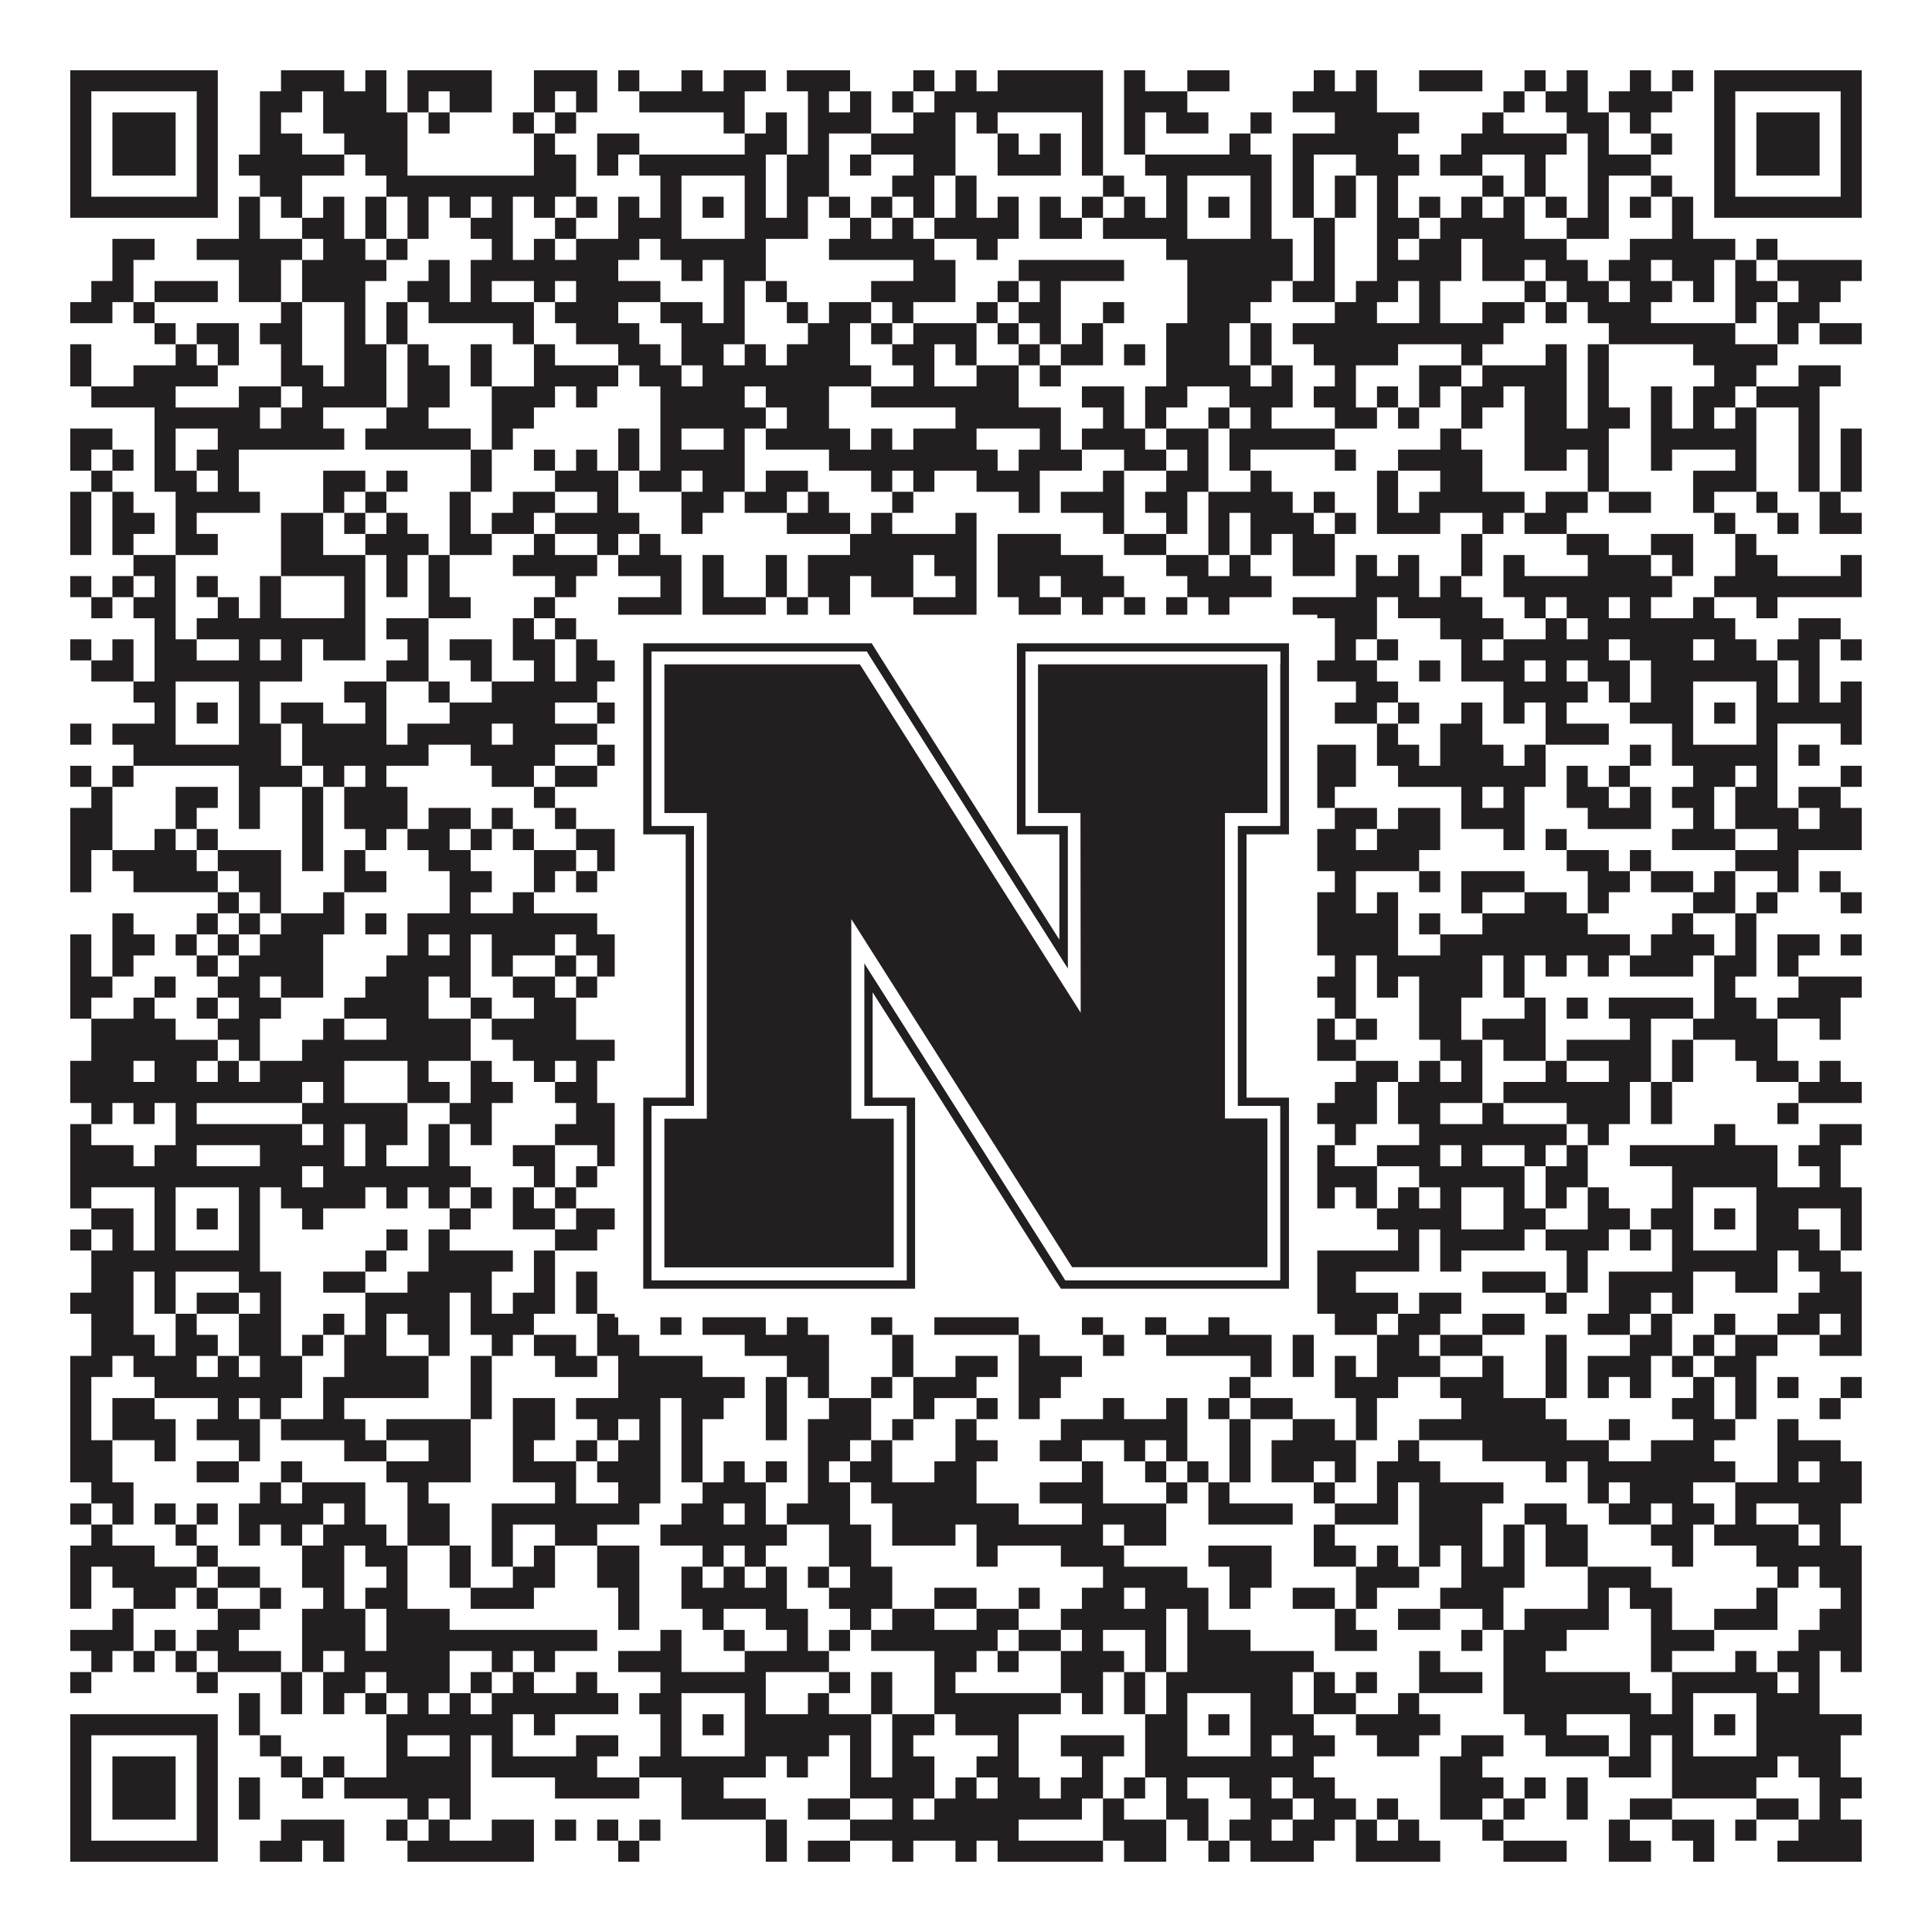
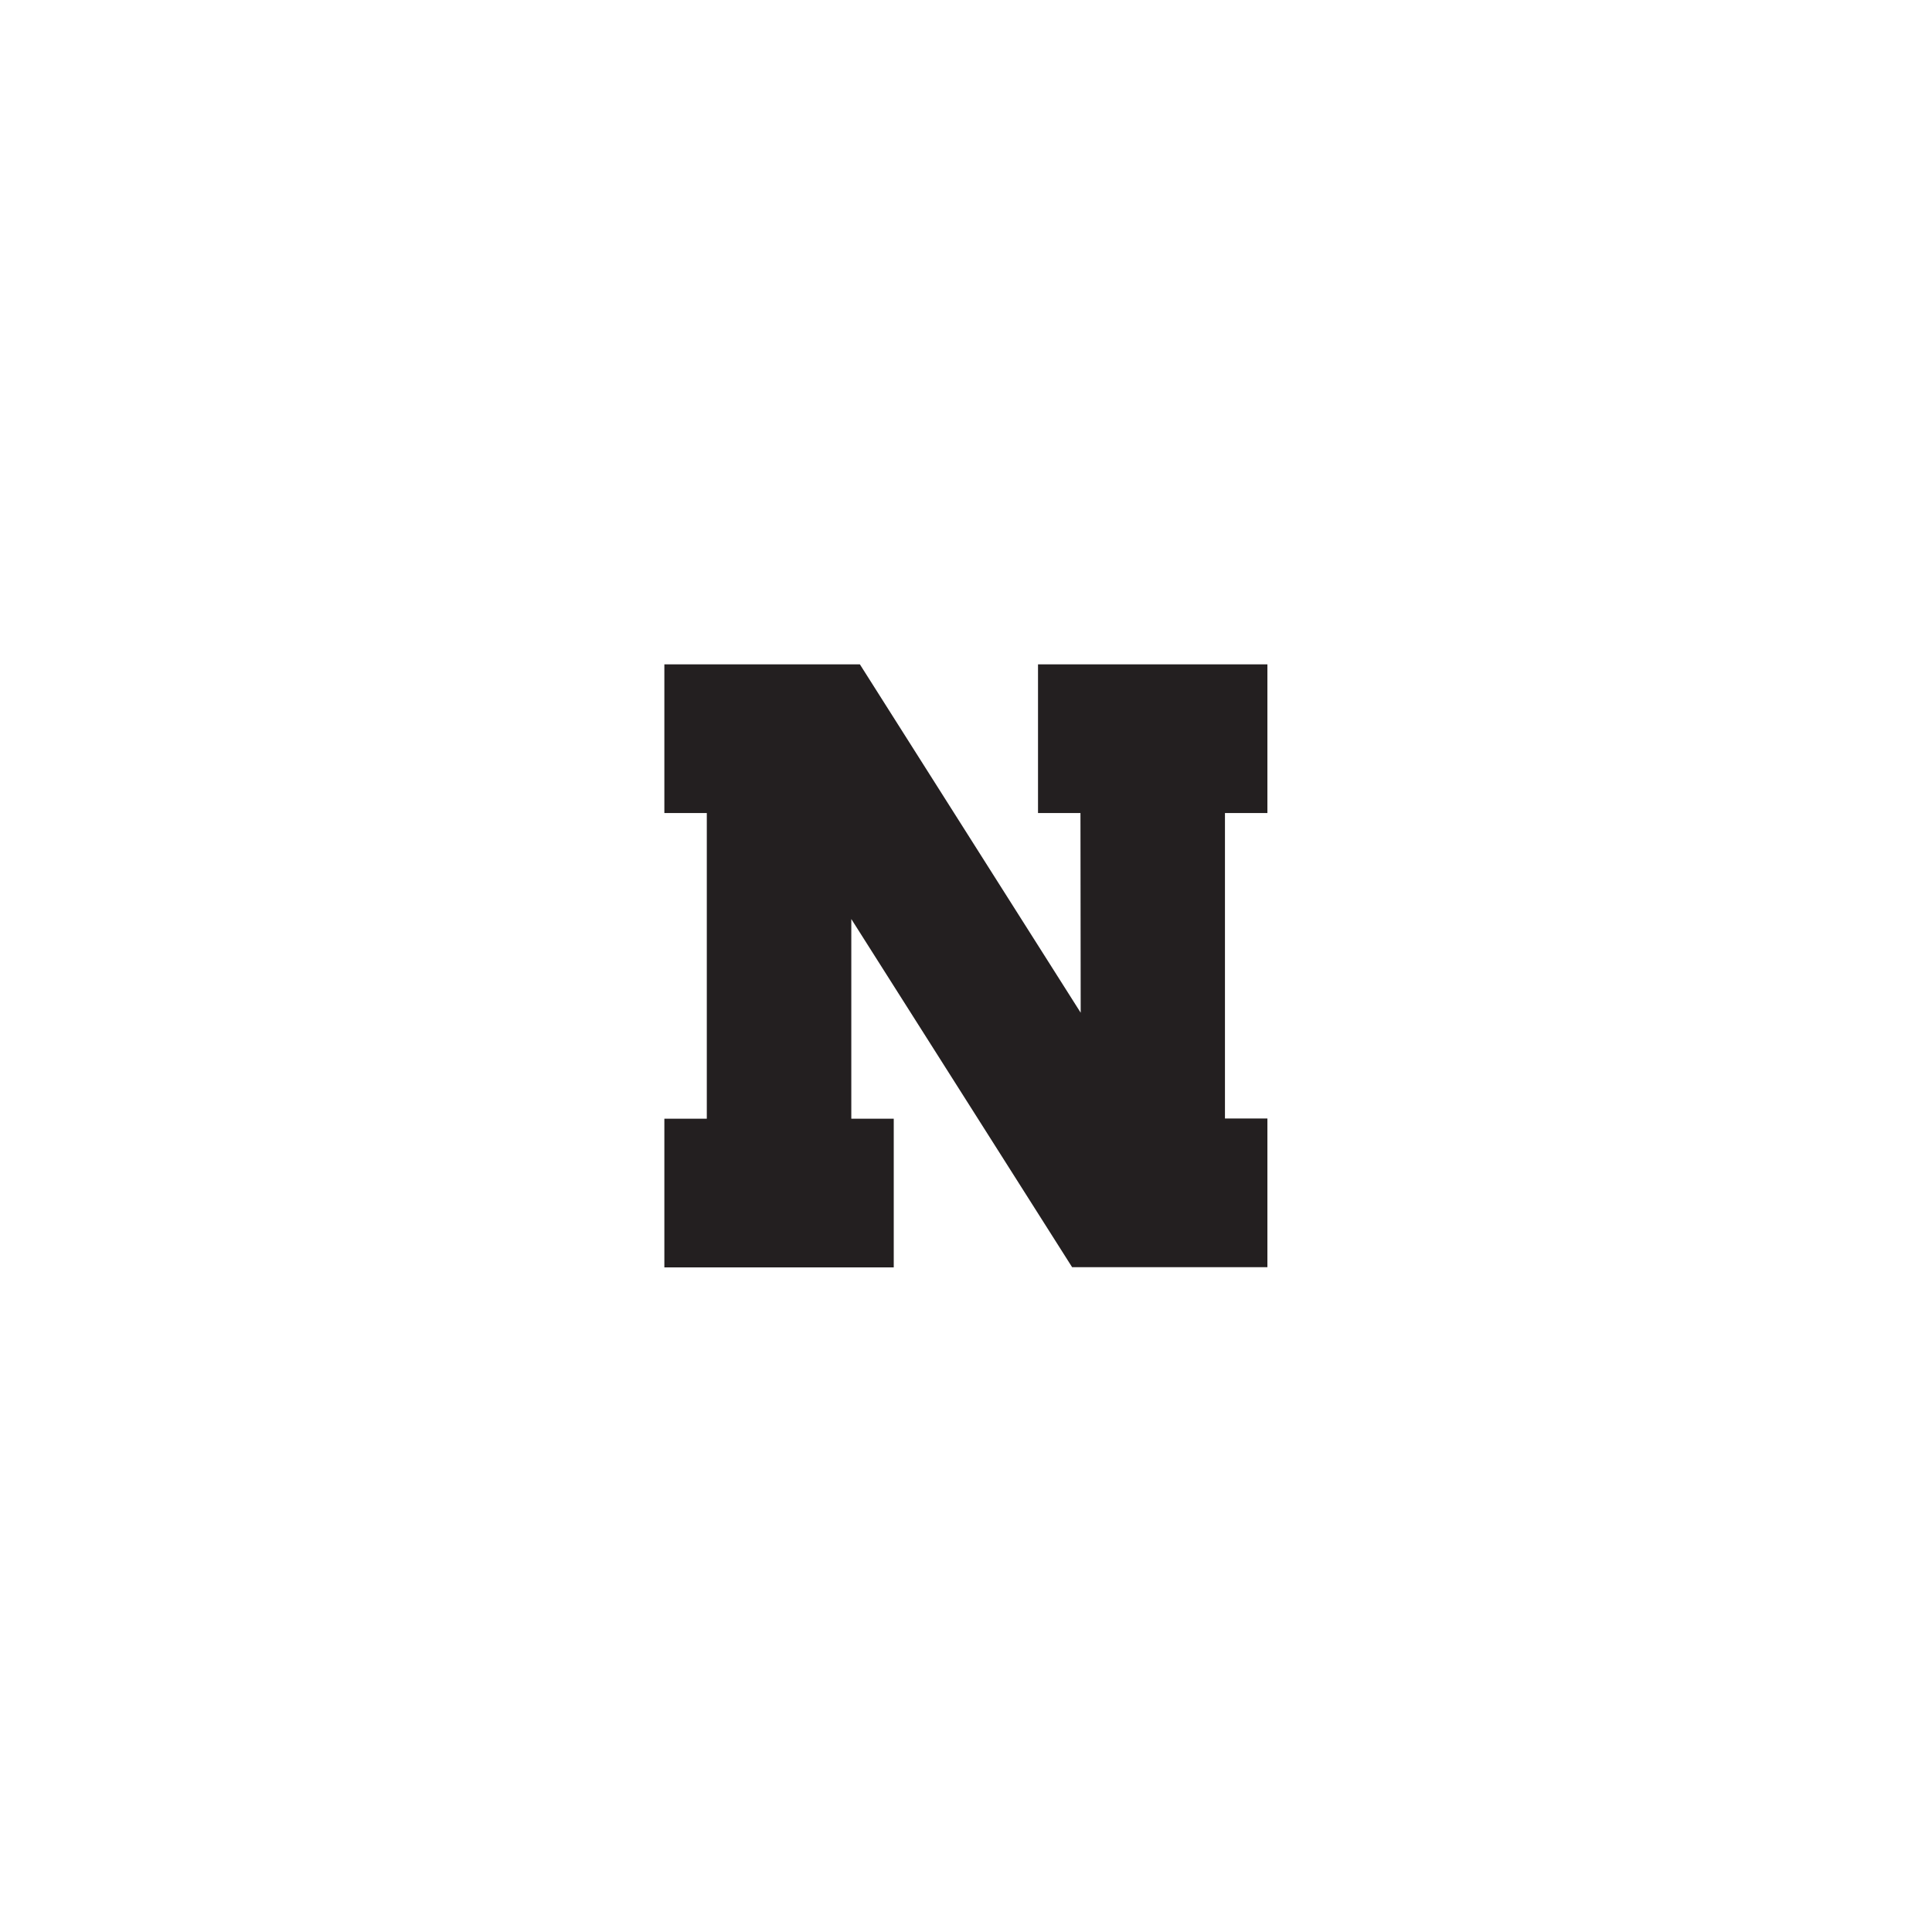
<svg xmlns="http://www.w3.org/2000/svg" version="1.1" width="1100px" height="1100px" viewBox="0 0 1100 1100">
-   <rect x="0" y="0" width="1100" height="1100" fill="#ffffff" fill-opacity="1" />
-   <path fill="#231f20" fill-opacity="1" d="M40,40L124,40L124,52L40,52ZM160,40L196,40L196,52L160,52ZM208,40L220,40L220,52L208,52ZM232,40L280,40L280,52L232,52ZM304,40L340,40L340,52L304,52ZM352,40L364,40L364,52L352,52ZM388,40L400,40L400,52L388,52ZM412,40L436,40L436,52L412,52ZM448,40L484,40L484,52L448,52ZM520,40L532,40L532,52L520,52ZM544,40L556,40L556,52L544,52ZM568,40L628,40L628,52L568,52ZM640,40L652,40L652,52L640,52ZM676,40L700,40L700,52L676,52ZM748,40L760,40L760,52L748,52ZM772,40L784,40L784,52L772,52ZM808,40L844,40L844,52L808,52ZM868,40L880,40L880,52L868,52ZM892,40L904,40L904,52L892,52ZM928,40L940,40L940,52L928,52ZM952,40L964,40L964,52L952,52ZM976,40L1060,40L1060,52L976,52ZM40,52L52,52L52,64L40,64ZM112,52L124,52L124,64L112,64ZM148,52L172,52L172,64L148,64ZM184,52L220,52L220,64L184,64ZM232,52L244,52L244,64L232,64ZM256,52L280,52L280,64L256,64ZM304,52L316,52L316,64L304,64ZM328,52L340,52L340,64L328,64ZM364,52L424,52L424,64L364,64ZM460,52L472,52L472,64L460,64ZM484,52L496,52L496,64L484,64ZM508,52L520,52L520,64L508,64ZM532,52L628,52L628,64L532,64ZM640,52L676,52L676,64L640,64ZM736,52L784,52L784,64L736,64ZM856,52L868,52L868,64L856,64ZM880,52L904,52L904,64L880,64ZM916,52L952,52L952,64L916,64ZM976,52L988,52L988,64L976,64ZM1048,52L1060,52L1060,64L1048,64ZM40,64L52,64L52,76L40,76ZM64,64L100,64L100,76L64,76ZM112,64L124,64L124,76L112,76ZM148,64L160,64L160,76L148,76ZM184,64L232,64L232,76L184,76ZM244,64L256,64L256,76L244,76ZM292,64L304,64L304,76L292,76ZM316,64L328,64L328,76L316,76ZM412,64L424,64L424,76L412,76ZM436,64L448,64L448,76L436,76ZM460,64L496,64L496,76L460,76ZM520,64L544,64L544,76L520,76ZM556,64L568,64L568,76L556,76ZM616,64L628,64L628,76L616,76ZM640,64L652,64L652,76L640,76ZM664,64L688,64L688,76L664,76ZM712,64L724,64L724,76L712,76ZM760,64L808,64L808,76L760,76ZM844,64L856,64L856,76L844,76ZM892,64L916,64L916,76L892,76ZM928,64L940,64L940,76L928,76ZM976,64L988,64L988,76L976,76ZM1000,64L1036,64L1036,76L1000,76ZM1048,64L1060,64L1060,76L1048,76ZM40,76L52,76L52,88L40,88ZM64,76L100,76L100,88L64,88ZM112,76L124,76L124,88L112,88ZM148,76L172,76L172,88L148,88ZM196,76L232,76L232,88L196,88ZM304,76L316,76L316,88L304,88ZM340,76L364,76L364,88L340,88ZM424,76L448,76L448,88L424,88ZM460,76L472,76L472,88L460,88ZM496,76L544,76L544,88L496,88ZM568,76L580,76L580,88L568,88ZM592,76L604,76L604,88L592,88ZM616,76L628,76L628,88L616,88ZM640,76L652,76L652,88L640,88ZM700,76L712,76L712,88L700,88ZM736,76L796,76L796,88L736,88ZM832,76L892,76L892,88L832,88ZM904,76L916,76L916,88L904,88ZM940,76L952,76L952,88L940,88ZM976,76L988,76L988,88L976,88ZM1000,76L1036,76L1036,88L1000,88ZM1048,76L1060,76L1060,88L1048,88ZM40,88L52,88L52,100L40,100ZM64,88L100,88L100,100L64,100ZM112,88L124,88L124,100L112,100ZM136,88L196,88L196,100L136,100ZM208,88L232,88L232,100L208,100ZM304,88L328,88L328,100L304,100ZM340,88L352,88L352,100L340,100ZM364,88L436,88L436,100L364,100ZM448,88L472,88L472,100L448,100ZM484,88L496,88L496,100L484,100ZM520,88L544,88L544,100L520,100ZM568,88L604,88L604,100L568,100ZM616,88L628,88L628,100L616,100ZM652,88L724,88L724,100L652,100ZM736,88L748,88L748,100L736,100ZM772,88L808,88L808,100L772,100ZM820,88L844,88L844,100L820,100ZM868,88L880,88L880,100L868,100ZM904,88L940,88L940,100L904,100ZM976,88L988,88L988,100L976,100ZM1000,88L1036,88L1036,100L1000,100ZM1048,88L1060,88L1060,100L1048,100ZM40,100L52,100L52,112L40,112ZM112,100L124,100L124,112L112,112ZM148,100L172,100L172,112L148,112ZM220,100L328,100L328,112L220,112ZM376,100L388,100L388,112L376,112ZM424,100L436,100L436,112L424,112ZM448,100L472,100L472,112L448,112ZM508,100L532,100L532,112L508,112ZM544,100L556,100L556,112L544,112ZM628,100L640,100L640,112L628,112ZM664,100L676,100L676,112L664,112ZM712,100L724,100L724,112L712,112ZM736,100L748,100L748,112L736,112ZM760,100L772,100L772,112L760,112ZM784,100L796,100L796,112L784,112ZM844,100L856,100L856,112L844,112ZM868,100L880,100L880,112L868,112ZM904,100L916,100L916,112L904,112ZM940,100L952,100L952,112L940,112ZM976,100L988,100L988,112L976,112ZM1048,100L1060,100L1060,112L1048,112ZM40,112L124,112L124,124L40,124ZM136,112L148,112L148,124L136,124ZM160,112L172,112L172,124L160,124ZM184,112L196,112L196,124L184,124ZM208,112L220,112L220,124L208,124ZM232,112L244,112L244,124L232,124ZM256,112L268,112L268,124L256,124ZM280,112L292,112L292,124L280,124ZM304,112L316,112L316,124L304,124ZM328,112L340,112L340,124L328,124ZM352,112L364,112L364,124L352,124ZM376,112L388,112L388,124L376,124ZM400,112L412,112L412,124L400,124ZM424,112L436,112L436,124L424,124ZM448,112L460,112L460,124L448,124ZM472,112L484,112L484,124L472,124ZM496,112L508,112L508,124L496,124ZM520,112L532,112L532,124L520,124ZM544,112L556,112L556,124L544,124ZM568,112L580,112L580,124L568,124ZM592,112L604,112L604,124L592,124ZM616,112L628,112L628,124L616,124ZM640,112L652,112L652,124L640,124ZM664,112L676,112L676,124L664,124ZM688,112L700,112L700,124L688,124ZM712,112L724,112L724,124L712,124ZM736,112L748,112L748,124L736,124ZM760,112L772,112L772,124L760,124ZM784,112L796,112L796,124L784,124ZM808,112L820,112L820,124L808,124ZM832,112L844,112L844,124L832,124ZM856,112L868,112L868,124L856,124ZM880,112L892,112L892,124L880,124ZM904,112L916,112L916,124L904,124ZM928,112L940,112L940,124L928,124ZM952,112L964,112L964,124L952,124ZM976,112L1060,112L1060,124L976,124ZM136,124L148,124L148,136L136,136ZM172,124L196,124L196,136L172,136ZM208,124L220,124L220,136L208,136ZM232,124L244,124L244,136L232,136ZM268,124L292,124L292,136L268,136ZM316,124L328,124L328,136L316,136ZM352,124L388,124L388,136L352,136ZM424,124L460,124L460,136L424,136ZM484,124L496,124L496,136L484,136ZM508,124L520,124L520,136L508,136ZM532,124L580,124L580,136L532,136ZM592,124L616,124L616,136L592,136ZM628,124L676,124L676,136L628,136ZM712,124L724,124L724,136L712,136ZM748,124L760,124L760,136L748,136ZM784,124L808,124L808,136L784,136ZM820,124L868,124L868,136L820,136ZM892,124L916,124L916,136L892,136ZM952,124L964,124L964,136L952,136ZM64,136L88,136L88,148L64,148ZM112,136L172,136L172,148L112,148ZM184,136L208,136L208,148L184,148ZM220,136L232,136L232,148L220,148ZM280,136L292,136L292,148L280,148ZM304,136L316,136L316,148L304,148ZM328,136L364,136L364,148L328,148ZM376,136L436,136L436,148L376,148ZM472,136L532,136L532,148L472,148ZM556,136L568,136L568,148L556,148ZM664,136L736,136L736,148L664,148ZM748,136L760,136L760,148L748,148ZM784,136L796,136L796,148L784,148ZM808,136L832,136L832,148L808,148ZM844,136L892,136L892,148L844,148ZM928,136L988,136L988,148L928,148ZM1000,136L1012,136L1012,148L1000,148ZM64,148L76,148L76,160L64,160ZM136,148L160,148L160,160L136,160ZM172,148L220,148L220,160L172,160ZM244,148L256,148L256,160L244,160ZM268,148L352,148L352,160L268,160ZM388,148L400,148L400,160L388,160ZM412,148L436,148L436,160L412,160ZM520,148L544,148L544,160L520,160ZM580,148L640,148L640,160L580,160ZM676,148L736,148L736,160L676,160ZM748,148L760,148L760,160L748,160ZM784,148L832,148L832,160L784,160ZM844,148L868,148L868,160L844,160ZM880,148L904,148L904,160L880,160ZM916,148L940,148L940,160L916,160ZM952,148L976,148L976,160L952,160ZM988,148L1000,148L1000,160L988,160ZM1012,148L1060,148L1060,160L1012,160ZM52,160L76,160L76,172L52,172ZM88,160L124,160L124,172L88,172ZM136,160L160,160L160,172L136,172ZM172,160L208,160L208,172L172,172ZM232,160L256,160L256,172L232,172ZM268,160L280,160L280,172L268,172ZM304,160L316,160L316,172L304,172ZM328,160L376,160L376,172L328,172ZM412,160L424,160L424,172L412,172ZM436,160L448,160L448,172L436,172ZM496,160L544,160L544,172L496,172ZM568,160L580,160L580,172L568,172ZM592,160L604,160L604,172L592,172ZM676,160L724,160L724,172L676,172ZM736,160L760,160L760,172L736,172ZM772,160L796,160L796,172L772,172ZM808,160L820,160L820,172L808,172ZM868,160L880,160L880,172L868,172ZM892,160L916,160L916,172L892,172ZM928,160L952,160L952,172L928,172ZM964,160L976,160L976,172L964,172ZM988,160L1012,160L1012,172L988,172ZM1024,160L1048,160L1048,172L1024,172ZM40,172L64,172L64,184L40,184ZM76,172L88,172L88,184L76,184ZM160,172L172,172L172,184L160,184ZM196,172L208,172L208,184L196,184ZM220,172L232,172L232,184L220,184ZM244,172L304,172L304,184L244,184ZM316,172L352,172L352,184L316,184ZM376,172L400,172L400,184L376,184ZM412,172L424,172L424,184L412,184ZM448,172L460,172L460,184L448,184ZM472,172L496,172L496,184L472,184ZM508,172L520,172L520,184L508,184ZM556,172L568,172L568,184L556,184ZM580,172L604,172L604,184L580,184ZM628,172L640,172L640,184L628,184ZM676,172L712,172L712,184L676,184ZM760,172L784,172L784,184L760,184ZM808,172L820,172L820,184L808,184ZM844,172L868,172L868,184L844,184ZM880,172L892,172L892,184L880,184ZM904,172L940,172L940,184L904,184ZM988,172L1000,172L1000,184L988,184ZM1012,172L1036,172L1036,184L1012,184ZM88,184L100,184L100,196L88,196ZM112,184L136,184L136,196L112,196ZM148,184L172,184L172,196L148,196ZM196,184L208,184L208,196L196,196ZM220,184L232,184L232,196L220,196ZM292,184L304,184L304,196L292,196ZM328,184L364,184L364,196L328,196ZM388,184L424,184L424,196L388,196ZM460,184L484,184L484,196L460,196ZM496,184L508,184L508,196L496,196ZM520,184L556,184L556,196L520,196ZM568,184L580,184L580,196L568,196ZM592,184L604,184L604,196L592,196ZM616,184L628,184L628,196L616,196ZM664,184L700,184L700,196L664,196ZM712,184L724,184L724,196L712,196ZM736,184L856,184L856,196L736,196ZM916,184L988,184L988,196L916,196ZM1012,184L1024,184L1024,196L1012,196ZM1036,184L1060,184L1060,196L1036,196ZM40,196L52,196L52,208L40,208ZM100,196L112,196L112,208L100,208ZM124,196L136,196L136,208L124,208ZM160,196L172,196L172,208L160,208ZM196,196L220,196L220,208L196,208ZM232,196L244,196L244,208L232,208ZM268,196L280,196L280,208L268,208ZM304,196L316,196L316,208L304,208ZM352,196L376,196L376,208L352,208ZM388,196L412,196L412,208L388,208ZM424,196L436,196L436,208L424,208ZM448,196L484,196L484,208L448,208ZM508,196L532,196L532,208L508,208ZM544,196L556,196L556,208L544,208ZM580,196L592,196L592,208L580,208ZM604,196L628,196L628,208L604,208ZM640,196L652,196L652,208L640,208ZM664,196L700,196L700,208L664,208ZM712,196L724,196L724,208L712,208ZM748,196L796,196L796,208L748,208ZM832,196L844,196L844,208L832,208ZM880,196L892,196L892,208L880,208ZM904,196L916,196L916,208L904,208ZM964,196L1012,196L1012,208L964,208ZM40,208L52,208L52,220L40,220ZM76,208L124,208L124,220L76,220ZM160,208L184,208L184,220L160,220ZM196,208L220,208L220,220L196,220ZM232,208L256,208L256,220L232,220ZM268,208L280,208L280,220L268,220ZM304,208L352,208L352,220L304,220ZM364,208L388,208L388,220L364,220ZM400,208L496,208L496,220L400,220ZM520,208L532,208L532,220L520,220ZM556,208L580,208L580,220L556,220ZM592,208L604,208L604,220L592,220ZM664,208L712,208L712,220L664,220ZM724,208L736,208L736,220L724,220ZM760,208L772,208L772,220L760,220ZM808,208L832,208L832,220L808,220ZM844,208L892,208L892,220L844,220ZM904,208L916,208L916,220L904,220ZM976,208L1000,208L1000,220L976,220ZM1024,208L1048,208L1048,220L1024,220ZM52,220L100,220L100,232L52,232ZM136,220L160,220L160,232L136,232ZM172,220L220,220L220,232L172,232ZM232,220L256,220L256,232L232,232ZM280,220L316,220L316,232L280,232ZM328,220L340,220L340,232L328,232ZM376,220L424,220L424,232L376,232ZM436,220L472,220L472,232L436,232ZM496,220L580,220L580,232L496,232ZM616,220L640,220L640,232L616,232ZM652,220L676,220L676,232L652,232ZM700,220L736,220L736,232L700,232ZM748,220L772,220L772,232L748,232ZM784,220L796,220L796,232L784,232ZM808,220L820,220L820,232L808,232ZM832,220L856,220L856,232L832,232ZM868,220L892,220L892,232L868,232ZM904,220L916,220L916,232L904,232ZM940,220L952,220L952,232L940,232ZM964,220L988,220L988,232L964,232ZM1000,220L1036,220L1036,232L1000,232ZM88,232L148,232L148,244L88,244ZM160,232L184,232L184,244L160,244ZM220,232L244,232L244,244L220,244ZM280,232L304,232L304,244L280,244ZM376,232L436,232L436,244L376,244ZM448,232L472,232L472,244L448,244ZM544,232L604,232L604,244L544,244ZM628,232L640,232L640,244L628,244ZM652,232L664,232L664,244L652,244ZM688,232L700,232L700,244L688,244ZM712,232L724,232L724,244L712,244ZM760,232L784,232L784,244L760,244ZM796,232L808,232L808,244L796,244ZM832,232L844,232L844,244L832,244ZM868,232L892,232L892,244L868,244ZM904,232L928,232L928,244L904,244ZM940,232L952,232L952,244L940,244ZM964,232L976,232L976,244L964,244ZM988,232L1000,232L1000,244L988,244ZM1024,232L1036,232L1036,244L1024,244ZM40,244L64,244L64,256L40,256ZM88,244L100,244L100,256L88,256ZM124,244L196,244L196,256L124,256ZM208,244L268,244L268,256L208,256ZM280,244L292,244L292,256L280,256ZM352,244L364,244L364,256L352,256ZM376,244L388,244L388,256L376,256ZM412,244L424,244L424,256L412,256ZM436,244L484,244L484,256L436,256ZM496,244L508,244L508,256L496,256ZM520,244L556,244L556,256L520,256ZM592,244L604,244L604,256L592,256ZM616,244L652,244L652,256L616,256ZM664,244L688,244L688,256L664,256ZM700,244L760,244L760,256L700,256ZM820,244L832,244L832,256L820,256ZM868,244L916,244L916,256L868,256ZM940,244L1000,244L1000,256L940,256ZM1024,244L1036,244L1036,256L1024,256ZM1048,244L1060,244L1060,256L1048,256ZM40,256L52,256L52,268L40,268ZM64,256L76,256L76,268L64,268ZM88,256L100,256L100,268L88,268ZM112,256L136,256L136,268L112,268ZM268,256L280,256L280,268L268,268ZM304,256L316,256L316,268L304,268ZM328,256L340,256L340,268L328,268ZM352,256L364,256L364,268L352,268ZM376,256L424,256L424,268L376,268ZM472,256L568,256L568,268L472,268ZM580,256L616,256L616,268L580,268ZM640,256L664,256L664,268L640,268ZM676,256L688,256L688,268L676,268ZM700,256L712,256L712,268L700,268ZM760,256L772,256L772,268L760,268ZM796,256L844,256L844,268L796,268ZM868,256L892,256L892,268L868,268ZM904,256L916,256L916,268L904,268ZM940,256L952,256L952,268L940,268ZM988,256L1000,256L1000,268L988,268ZM1024,256L1036,256L1036,268L1024,268ZM1048,256L1060,256L1060,268L1048,268ZM52,268L64,268L64,280L52,280ZM88,268L112,268L112,280L88,280ZM124,268L136,268L136,280L124,280ZM184,268L208,268L208,280L184,280ZM220,268L232,268L232,280L220,280ZM268,268L280,268L280,280L268,280ZM316,268L352,268L352,280L316,280ZM364,268L388,268L388,280L364,280ZM400,268L424,268L424,280L400,280ZM436,268L460,268L460,280L436,280ZM496,268L508,268L508,280L496,280ZM520,268L532,268L532,280L520,280ZM556,268L592,268L592,280L556,280ZM628,268L640,268L640,280L628,280ZM664,268L688,268L688,280L664,280ZM712,268L724,268L724,280L712,280ZM784,268L796,268L796,280L784,280ZM820,268L844,268L844,280L820,280ZM904,268L916,268L916,280L904,280ZM964,268L1000,268L1000,280L964,280ZM1024,268L1036,268L1036,280L1024,280ZM1048,268L1060,268L1060,280L1048,280ZM40,280L52,280L52,292L40,292ZM64,280L76,280L76,292L64,292ZM100,280L148,280L148,292L100,292ZM184,280L196,280L196,292L184,292ZM208,280L220,280L220,292L208,292ZM256,280L268,280L268,292L256,292ZM292,280L316,280L316,292L292,292ZM340,280L352,280L352,292L340,292ZM388,280L412,280L412,292L388,292ZM424,280L448,280L448,292L424,292ZM460,280L472,280L472,292L460,292ZM508,280L520,280L520,292L508,292ZM580,280L592,280L592,292L580,292ZM604,280L640,280L640,292L604,292ZM652,280L676,280L676,292L652,292ZM688,280L736,280L736,292L688,292ZM748,280L760,280L760,292L748,292ZM784,280L796,280L796,292L784,292ZM808,280L868,280L868,292L808,292ZM880,280L904,280L904,292L880,292ZM916,280L940,280L940,292L916,292ZM964,280L976,280L976,292L964,292ZM1000,280L1012,280L1012,292L1000,292ZM1036,280L1048,280L1048,292L1036,292ZM40,292L52,292L52,304L40,304ZM64,292L88,292L88,304L64,304ZM100,292L112,292L112,304L100,304ZM160,292L184,292L184,304L160,304ZM196,292L208,292L208,304L196,304ZM220,292L232,292L232,304L220,304ZM256,292L268,292L268,304L256,304ZM280,292L304,292L304,304L280,304ZM316,292L364,292L364,304L316,304ZM388,292L400,292L400,304L388,304ZM448,292L484,292L484,304L448,304ZM496,292L508,292L508,304L496,304ZM544,292L556,292L556,304L544,304ZM628,292L640,292L640,304L628,304ZM664,292L676,292L676,304L664,304ZM688,292L700,292L700,304L688,304ZM712,292L748,292L748,304L712,304ZM760,292L772,292L772,304L760,304ZM784,292L820,292L820,304L784,304ZM844,292L856,292L856,304L844,304ZM868,292L892,292L892,304L868,304ZM976,292L988,292L988,304L976,304ZM1012,292L1024,292L1024,304L1012,304ZM1036,292L1060,292L1060,304L1036,304ZM40,304L52,304L52,316L40,316ZM64,304L76,304L76,316L64,316ZM100,304L124,304L124,316L100,316ZM160,304L184,304L184,316L160,316ZM208,304L244,304L244,316L208,316ZM256,304L280,304L280,316L256,316ZM304,304L316,304L316,316L304,316ZM340,304L352,304L352,316L340,316ZM364,304L376,304L376,316L364,316ZM484,304L556,304L556,316L484,316ZM568,304L604,304L604,316L568,316ZM640,304L664,304L664,316L640,316ZM688,304L700,304L700,316L688,316ZM712,304L724,304L724,316L712,316ZM736,304L760,304L760,316L736,316ZM832,304L844,304L844,316L832,316ZM892,304L916,304L916,316L892,316ZM940,304L964,304L964,316L940,316ZM988,304L1000,304L1000,316L988,316ZM76,316L100,316L100,328L76,328ZM160,316L208,316L208,328L160,328ZM220,316L232,316L232,328L220,328ZM244,316L256,316L256,328L244,328ZM292,316L340,316L340,328L292,328ZM352,316L388,316L388,328L352,328ZM400,316L412,316L412,328L400,328ZM436,316L448,316L448,328L436,328ZM460,316L520,316L520,328L460,328ZM532,316L556,316L556,328L532,328ZM568,316L628,316L628,328L568,328ZM664,316L688,316L688,328L664,328ZM700,316L712,316L712,328L700,328ZM736,316L760,316L760,328L736,328ZM772,316L784,316L784,328L772,328ZM796,316L808,316L808,328L796,328ZM832,316L844,316L844,328L832,328ZM856,316L868,316L868,328L856,328ZM904,316L940,316L940,328L904,328ZM952,316L964,316L964,328L952,328ZM988,316L1012,316L1012,328L988,328ZM1048,316L1060,316L1060,328L1048,328ZM40,328L52,328L52,340L40,340ZM64,328L76,328L76,340L64,340ZM88,328L100,328L100,340L88,340ZM112,328L124,328L124,340L112,340ZM148,328L160,328L160,340L148,340ZM196,328L208,328L208,340L196,340ZM220,328L232,328L232,340L220,340ZM244,328L256,328L256,340L244,340ZM316,328L328,328L328,340L316,340ZM376,328L388,328L388,340L376,340ZM400,328L412,328L412,340L400,340ZM436,328L448,328L448,340L436,340ZM460,328L484,328L484,340L460,340ZM496,328L520,328L520,340L496,340ZM544,328L556,328L556,340L544,340ZM568,328L592,328L592,340L568,340ZM604,328L640,328L640,340L604,340ZM676,328L724,328L724,340L676,340ZM772,328L808,328L808,340L772,340ZM820,328L832,328L832,340L820,340ZM856,328L952,328L952,340L856,340ZM976,328L1060,328L1060,340L976,340ZM52,340L64,340L64,352L52,352ZM76,340L100,340L100,352L76,352ZM124,340L136,340L136,352L124,352ZM148,340L160,340L160,352L148,352ZM196,340L208,340L208,352L196,352ZM244,340L268,340L268,352L244,352ZM304,340L316,340L316,352L304,352ZM352,340L388,340L388,352L352,352ZM400,340L436,340L436,352L400,352ZM448,340L460,340L460,352L448,352ZM472,340L484,340L484,352L472,352ZM520,340L556,340L556,352L520,352ZM580,340L604,340L604,352L580,352ZM616,340L628,340L628,352L616,352ZM640,340L652,340L652,352L640,352ZM664,340L676,340L676,352L664,352ZM688,340L700,340L700,352L688,352ZM736,340L784,340L784,352L736,352ZM796,340L844,340L844,352L796,352ZM868,340L880,340L880,352L868,352ZM892,340L916,340L916,352L892,352ZM928,340L940,340L940,352L928,352ZM964,340L976,340L976,352L964,352ZM1000,340L1012,340L1012,352L1000,352ZM88,352L100,352L100,364L88,364ZM112,352L208,352L208,364L112,364ZM220,352L244,352L244,364L220,364ZM292,352L304,352L304,364L292,364ZM316,352L328,352L328,364L316,364ZM352,352L400,352L400,364L352,364ZM412,352L436,352L436,364L412,364ZM448,352L472,352L472,364L448,364ZM484,352L496,352L496,364L484,364ZM508,352L520,352L520,364L508,364ZM532,352L556,352L556,364L532,364ZM580,352L592,352L592,364L580,364ZM604,352L616,352L616,364L604,364ZM652,352L664,352L664,364L652,364ZM676,352L700,352L700,364L676,364ZM724,352L748,352L748,364L724,364ZM760,352L784,352L784,364L760,364ZM820,352L856,352L856,364L820,364ZM880,352L892,352L892,364L880,364ZM904,352L988,352L988,364L904,364ZM1024,352L1048,352L1048,364L1024,364ZM40,364L52,364L52,376L40,376ZM64,364L76,364L76,376L64,376ZM88,364L112,364L112,376L88,376ZM136,364L148,364L148,376L136,376ZM160,364L172,364L172,376L160,376ZM184,364L208,364L208,376L184,376ZM232,364L244,364L244,376L232,376ZM256,364L280,364L280,376L256,376ZM292,364L316,364L316,376L292,376ZM328,364L340,364L340,376L328,376ZM364,364L388,364L388,376L364,376ZM400,364L424,364L424,376L400,376ZM436,364L448,364L448,376L436,376ZM460,364L484,364L484,376L460,376ZM496,364L544,364L544,376L496,376ZM556,364L568,364L568,376L556,376ZM592,364L628,364L628,376L592,376ZM640,364L652,364L652,376L640,376ZM712,364L736,364L736,376L712,376ZM760,364L772,364L772,376L760,376ZM784,364L796,364L796,376L784,376ZM832,364L844,364L844,376L832,376ZM856,364L916,364L916,376L856,376ZM928,364L964,364L964,376L928,376ZM976,364L1000,364L1000,376L976,376ZM1012,364L1036,364L1036,376L1012,376ZM1048,364L1060,364L1060,376L1048,376ZM52,376L76,376L76,388L52,388ZM88,376L172,376L172,388L88,388ZM220,376L244,376L244,388L220,388ZM268,376L280,376L280,388L268,388ZM304,376L316,376L316,388L304,388ZM328,376L448,376L448,388L328,388ZM460,376L472,376L472,388L460,388ZM484,376L508,376L508,388L484,388ZM532,376L628,376L628,388L532,388ZM652,376L724,376L724,388L652,388ZM736,376L784,376L784,388L736,388ZM808,376L820,376L820,388L808,388ZM832,376L868,376L868,388L832,388ZM880,376L892,376L892,388L880,388ZM904,376L928,376L928,388L904,388ZM940,376L1012,376L1012,388L940,388ZM1024,376L1036,376L1036,388L1024,388ZM76,388L100,388L100,400L76,400ZM136,388L148,388L148,400L136,400ZM196,388L220,388L220,400L196,400ZM244,388L256,388L256,400L244,400ZM280,388L340,388L340,400L280,400ZM364,388L388,388L388,400L364,400ZM424,388L448,388L448,400L424,400ZM484,388L496,388L496,400L484,400ZM508,388L520,388L520,400L508,400ZM532,388L544,388L544,400L532,400ZM592,388L604,388L604,400L592,400ZM616,388L628,388L628,400L616,400ZM652,388L676,388L676,400L652,400ZM712,388L724,388L724,400L712,400ZM736,388L748,388L748,400L736,400ZM772,388L796,388L796,400L772,400ZM856,388L904,388L904,400L856,400ZM916,388L928,388L928,400L916,400ZM940,388L964,388L964,400L940,400ZM1000,388L1012,388L1012,400L1000,400ZM1024,388L1036,388L1036,400L1024,400ZM1048,388L1060,388L1060,400L1048,400ZM88,400L100,400L100,412L88,412ZM112,400L124,400L124,412L112,412ZM136,400L148,400L148,412L136,412ZM160,400L184,400L184,412L160,412ZM208,400L220,400L220,412L208,412ZM256,400L316,400L316,412L256,412ZM340,400L352,400L352,412L340,412ZM376,400L388,400L388,412L376,412ZM400,400L412,400L412,412L400,412ZM424,400L460,400L460,412L424,412ZM592,400L640,400L640,412L592,412ZM664,400L676,400L676,412L664,412ZM688,400L700,400L700,412L688,412ZM712,400L724,400L724,412L712,412ZM760,400L784,400L784,412L760,412ZM796,400L808,400L808,412L796,412ZM832,400L844,400L844,412L832,412ZM856,400L868,400L868,412L856,412ZM880,400L892,400L892,412L880,412ZM928,400L964,400L964,412L928,412ZM976,400L988,400L988,412L976,412ZM1000,400L1060,400L1060,412L1000,412ZM40,412L52,412L52,424L40,424ZM64,412L100,412L100,424L64,424ZM136,412L160,412L160,424L136,424ZM172,412L220,412L220,424L172,424ZM232,412L280,412L280,424L232,424ZM292,412L340,412L340,424L292,424ZM352,412L364,412L364,424L352,424ZM376,412L388,412L388,424L376,424ZM424,412L448,412L448,424L424,424ZM484,412L496,412L496,424L484,424ZM508,412L520,412L520,424L508,424ZM532,412L544,412L544,424L532,424ZM556,412L568,412L568,424L556,424ZM580,412L592,412L592,424L580,424ZM628,412L640,412L640,424L628,424ZM652,412L676,412L676,424L652,424ZM712,412L724,412L724,424L712,424ZM784,412L796,412L796,424L784,424ZM820,412L844,412L844,424L820,424ZM880,412L916,412L916,424L880,424ZM952,412L964,412L964,424L952,424ZM1000,412L1012,412L1012,424L1000,424ZM1048,412L1060,412L1060,424L1048,424ZM76,424L160,424L160,436L76,436ZM172,424L244,424L244,436L172,436ZM268,424L316,424L316,436L268,436ZM340,424L352,424L352,436L340,436ZM376,424L448,424L448,436L376,436ZM460,424L520,424L520,436L460,436ZM556,424L580,424L580,436L556,436ZM616,424L640,424L640,436L616,436ZM664,424L736,424L736,436L664,436ZM748,424L772,424L772,436L748,436ZM784,424L808,424L808,436L784,436ZM820,424L856,424L856,436L820,436ZM868,424L880,424L880,436L868,436ZM928,424L940,424L940,436L928,436ZM952,424L1012,424L1012,436L952,436ZM1024,424L1036,424L1036,436L1024,436ZM40,436L52,436L52,448L40,448ZM64,436L76,436L76,448L64,448ZM136,436L172,436L172,448L136,448ZM184,436L196,436L196,448L184,448ZM208,436L220,436L220,448L208,448ZM280,436L304,436L304,448L280,448ZM316,436L340,436L340,448L316,448ZM352,436L364,436L364,448L352,448ZM376,436L388,436L388,448L376,448ZM400,436L412,436L412,448L400,448ZM424,436L436,436L436,448L424,448ZM448,436L472,436L472,448L448,448ZM484,436L496,436L496,448L484,448ZM508,436L544,436L544,448L508,448ZM556,436L580,436L580,448L556,448ZM628,436L676,436L676,448L628,448ZM700,436L712,436L712,448L700,448ZM736,436L772,436L772,448L736,448ZM796,436L880,436L880,448L796,448ZM892,436L904,436L904,448L892,448ZM916,436L928,436L928,448L916,448ZM964,436L988,436L988,448L964,448ZM1000,436L1012,436L1012,448L1000,448ZM1048,436L1060,436L1060,448L1048,448ZM52,448L64,448L64,460L52,460ZM100,448L124,448L124,460L100,460ZM136,448L148,448L148,460L136,460ZM172,448L184,448L184,460L172,460ZM196,448L232,448L232,460L196,460ZM304,448L316,448L316,460L304,460ZM364,448L400,448L400,460L364,460ZM412,448L424,448L424,460L412,460ZM472,448L496,448L496,460L472,460ZM508,448L532,448L532,460L508,460ZM628,448L664,448L664,460L628,460ZM688,448L700,448L700,460L688,460ZM748,448L760,448L760,460L748,460ZM832,448L844,448L844,460L832,460ZM856,448L868,448L868,460L856,460ZM892,448L916,448L916,460L892,460ZM928,448L940,448L940,460L928,460ZM952,448L976,448L976,460L952,460ZM988,448L1012,448L1012,460L988,460ZM1024,448L1048,448L1048,460L1024,460ZM40,460L64,460L64,472L40,472ZM100,460L112,460L112,472L100,472ZM136,460L148,460L148,472L136,472ZM172,460L184,460L184,472L172,472ZM196,460L232,460L232,472L196,472ZM244,460L268,460L268,472L244,472ZM280,460L292,460L292,472L280,472ZM316,460L328,460L328,472L316,472ZM388,460L400,460L400,472L388,472ZM424,460L436,460L436,472L424,472ZM472,460L484,460L484,472L472,472ZM532,460L556,460L556,472L532,472ZM568,460L580,460L580,472L568,472ZM592,460L616,460L616,472L592,472ZM628,460L652,460L652,472L628,472ZM664,460L724,460L724,472L664,472ZM760,460L784,460L784,472L760,472ZM796,460L820,460L820,472L796,472ZM832,460L868,460L868,472L832,472ZM904,460L940,460L940,472L904,472ZM964,460L976,460L976,472L964,472ZM988,460L1024,460L1024,472L988,472ZM1036,460L1060,460L1060,472L1036,472ZM40,472L64,472L64,484L40,484ZM88,472L100,472L100,484L88,484ZM112,472L124,472L124,484L112,484ZM172,472L184,472L184,484L172,484ZM208,472L220,472L220,484L208,484ZM232,472L256,472L256,484L232,484ZM268,472L280,472L280,484L268,484ZM292,472L304,472L304,484L292,484ZM328,472L400,472L400,484L328,484ZM424,472L436,472L436,484L424,484ZM448,472L496,472L496,484L448,484ZM532,472L556,472L556,484L532,484ZM592,472L628,472L628,484L592,484ZM640,472L664,472L664,484L640,484ZM676,472L712,472L712,484L676,484ZM736,472L772,472L772,484L736,484ZM784,472L820,472L820,484L784,484ZM856,472L868,472L868,484L856,484ZM880,472L892,472L892,484L880,484ZM952,472L988,472L988,484L952,484ZM1012,472L1060,472L1060,484L1012,484ZM40,484L52,484L52,496L40,496ZM64,484L112,484L112,496L64,496ZM124,484L160,484L160,496L124,496ZM172,484L184,484L184,496L172,496ZM196,484L208,484L208,496L196,496ZM244,484L268,484L268,496L244,496ZM304,484L328,484L328,496L304,496ZM340,484L352,484L352,496L340,496ZM376,484L388,484L388,496L376,496ZM412,484L424,484L424,496L412,496ZM448,484L460,484L460,496L448,496ZM472,484L484,484L484,496L472,496ZM520,484L532,484L532,496L520,496ZM568,484L580,484L580,496L568,496ZM640,484L724,484L724,496L640,496ZM736,484L808,484L808,496L736,496ZM892,484L916,484L916,496L892,496ZM928,484L940,484L940,496L928,496ZM988,484L1024,484L1024,496L988,496ZM40,496L52,496L52,508L40,508ZM76,496L124,496L124,508L76,508ZM136,496L160,496L160,508L136,508ZM196,496L220,496L220,508L196,508ZM256,496L280,496L280,508L256,508ZM304,496L316,496L316,508L304,508ZM328,496L340,496L340,508L328,508ZM364,496L388,496L388,508L364,508ZM412,496L436,496L436,508L412,508ZM448,496L484,496L484,508L448,508ZM532,496L568,496L568,508L532,508ZM592,496L604,496L604,508L592,508ZM664,496L700,496L700,508L664,508ZM724,496L748,496L748,508L724,508ZM760,496L772,496L772,508L760,508ZM808,496L820,496L820,508L808,508ZM832,496L868,496L868,508L832,508ZM904,496L928,496L928,508L904,508ZM940,496L964,496L964,508L940,508ZM976,496L988,496L988,508L976,508ZM1012,496L1024,496L1024,508L1012,508ZM1036,496L1048,496L1048,508L1036,508ZM124,508L136,508L136,520L124,520ZM148,508L160,508L160,520L148,520ZM184,508L196,508L196,520L184,520ZM256,508L268,508L268,520L256,520ZM292,508L304,508L304,520L292,520ZM388,508L412,508L412,520L388,520ZM424,508L484,508L484,520L424,520ZM496,508L508,508L508,520L496,520ZM556,508L580,508L580,520L556,520ZM616,508L628,508L628,520L616,520ZM664,508L676,508L676,520L664,520ZM712,508L772,508L772,520L712,520ZM784,508L796,508L796,520L784,520ZM832,508L844,508L844,520L832,520ZM868,508L892,508L892,520L868,520ZM904,508L916,508L916,520L904,520ZM964,508L988,508L988,520L964,520ZM1000,508L1012,508L1012,520L1000,520ZM1048,508L1060,508L1060,520L1048,520ZM64,520L76,520L76,532L64,532ZM112,520L124,520L124,532L112,532ZM136,520L148,520L148,532L136,532ZM160,520L196,520L196,532L160,532ZM208,520L220,520L220,532L208,532ZM232,520L340,520L340,532L232,532ZM364,520L376,520L376,532L364,532ZM400,520L436,520L436,532L400,532ZM448,520L520,520L520,532L448,532ZM532,520L568,520L568,532L532,532ZM592,520L604,520L604,532L592,532ZM628,520L652,520L652,532L628,532ZM664,520L676,520L676,532L664,532ZM688,520L712,520L712,532L688,532ZM724,520L796,520L796,532L724,532ZM808,520L820,520L820,532L808,532ZM844,520L904,520L904,532L844,532ZM952,520L964,520L964,532L952,532ZM988,520L1000,520L1000,532L988,532ZM40,532L52,532L52,544L40,544ZM64,532L88,532L88,544L64,544ZM100,532L112,532L112,544L100,544ZM124,532L136,532L136,544L124,544ZM148,532L184,532L184,544L148,544ZM232,532L244,532L244,544L232,544ZM256,532L268,532L268,544L256,544ZM280,532L316,532L316,544L280,544ZM328,532L364,532L364,544L328,544ZM376,532L412,532L412,544L376,544ZM424,532L448,532L448,544L424,544ZM460,532L472,532L472,544L460,544ZM508,532L568,532L568,544L508,544ZM580,532L592,532L592,544L580,544ZM604,532L640,532L640,544L604,544ZM652,532L676,532L676,544L652,544ZM688,532L712,532L712,544L688,544ZM736,532L796,532L796,544L736,544ZM820,532L928,532L928,544L820,544ZM940,532L976,532L976,544L940,544ZM988,532L1000,532L1000,544L988,544ZM1012,532L1036,532L1036,544L1012,544ZM1048,532L1060,532L1060,544L1048,544ZM40,544L52,544L52,556L40,556ZM64,544L76,544L76,556L64,556ZM112,544L124,544L124,556L112,556ZM136,544L184,544L184,556L136,556ZM220,544L268,544L268,556L220,556ZM280,544L292,544L292,556L280,556ZM316,544L328,544L328,556L316,556ZM340,544L352,544L352,556L340,556ZM400,544L448,544L448,556L400,556ZM496,544L508,544L508,556L496,556ZM520,544L532,544L532,556L520,556ZM556,544L580,544L580,556L556,556ZM616,544L628,544L628,556L616,556ZM640,544L652,544L652,556L640,556ZM664,544L700,544L700,556L664,556ZM712,544L736,544L736,556L712,556ZM760,544L772,544L772,556L760,556ZM784,544L844,544L844,556L784,556ZM856,544L868,544L868,556L856,556ZM880,544L892,544L892,556L880,556ZM904,544L916,544L916,556L904,556ZM928,544L964,544L964,556L928,556ZM976,544L1000,544L1000,556L976,556ZM1012,544L1024,544L1024,556L1012,556ZM40,556L64,556L64,568L40,568ZM88,556L100,556L100,568L88,568ZM124,556L148,556L148,568L124,568ZM160,556L184,556L184,568L160,568ZM208,556L244,556L244,568L208,568ZM256,556L268,556L268,568L256,568ZM292,556L316,556L316,568L292,568ZM328,556L340,556L340,568L328,568ZM352,556L388,556L388,568L352,568ZM400,556L448,556L448,568L400,568ZM460,556L508,556L508,568L460,568ZM520,556L532,556L532,568L520,568ZM544,556L568,556L568,568L544,568ZM580,556L592,556L592,568L580,568ZM640,556L664,556L664,568L640,568ZM712,556L724,556L724,568L712,568ZM736,556L772,556L772,568L736,568ZM784,556L796,556L796,568L784,568ZM808,556L844,556L844,568L808,568ZM856,556L868,556L868,568L856,568ZM976,556L988,556L988,568L976,568ZM1024,556L1060,556L1060,568L1024,568ZM40,568L52,568L52,580L40,580ZM76,568L88,568L88,580L76,580ZM112,568L124,568L124,580L112,580ZM136,568L160,568L160,580L136,580ZM196,568L244,568L244,580L196,580ZM268,568L280,568L280,580L268,580ZM304,568L328,568L328,580L304,580ZM352,568L364,568L364,580L352,580ZM376,568L388,568L388,580L376,580ZM400,568L412,568L412,580L400,580ZM436,568L460,568L460,580L436,580ZM472,568L496,568L496,580L472,580ZM508,568L544,568L544,580L508,580ZM556,568L580,568L580,580L556,580ZM592,568L604,568L604,580L592,580ZM616,568L652,568L652,580L616,580ZM664,568L676,568L676,580L664,580ZM688,568L724,568L724,580L688,580ZM760,568L772,568L772,580L760,580ZM808,568L832,568L832,580L808,580ZM868,568L880,568L880,580L868,580ZM892,568L904,568L904,580L892,580ZM916,568L964,568L964,580L916,580ZM976,568L1000,568L1000,580L976,580ZM1012,568L1048,568L1048,580L1012,580ZM52,580L100,580L100,592L52,592ZM124,580L148,580L148,592L124,592ZM184,580L196,580L196,592L184,592ZM220,580L268,580L268,592L220,592ZM280,580L328,580L328,592L280,592ZM364,580L376,580L376,592L364,592ZM388,580L400,580L400,592L388,592ZM412,580L424,580L424,592L412,592ZM436,580L448,580L448,592L436,592ZM460,580L472,580L472,592L460,592ZM496,580L532,580L532,592L496,592ZM544,580L556,580L556,592L544,592ZM580,580L592,580L592,592L580,592ZM604,580L652,580L652,592L604,592ZM664,580L688,580L688,592L664,592ZM700,580L712,580L712,592L700,592ZM724,580L760,580L760,592L724,592ZM772,580L784,580L784,592L772,592ZM808,580L832,580L832,592L808,592ZM844,580L880,580L880,592L844,592ZM928,580L940,580L940,592L928,592ZM964,580L1012,580L1012,592L964,592ZM1036,580L1048,580L1048,592L1036,592ZM52,592L124,592L124,604L52,604ZM136,592L148,592L148,604L136,604ZM172,592L268,592L268,604L172,604ZM292,592L364,592L364,604L292,604ZM376,592L412,592L412,604L376,604ZM424,592L436,592L436,604L424,604ZM472,592L496,592L496,604L472,604ZM508,592L520,592L520,604L508,604ZM544,592L556,592L556,604L544,604ZM568,592L580,592L580,604L568,604ZM616,592L640,592L640,604L616,604ZM652,592L664,592L664,604L652,604ZM712,592L772,592L772,604L712,604ZM820,592L844,592L844,604L820,604ZM856,592L880,592L880,604L856,604ZM892,592L940,592L940,604L892,604ZM952,592L964,592L964,604L952,604ZM988,592L1012,592L1012,604L988,604ZM40,604L76,604L76,616L40,616ZM88,604L112,604L112,616L88,616ZM124,604L136,604L136,616L124,616ZM148,604L196,604L196,616L148,616ZM232,604L244,604L244,616L232,616ZM268,604L280,604L280,616L268,616ZM304,604L316,604L316,616L304,616ZM328,604L340,604L340,616L328,616ZM352,604L376,604L376,616L352,616ZM388,604L400,604L400,616L388,616ZM424,604L436,604L436,616L424,616ZM472,604L496,604L496,616L472,616ZM520,604L544,604L544,616L520,616ZM556,604L592,604L592,616L556,616ZM616,604L664,604L664,616L616,616ZM676,604L688,604L688,616L676,616ZM700,604L748,604L748,616L700,616ZM772,604L796,604L796,616L772,616ZM808,604L820,604L820,616L808,616ZM832,604L844,604L844,616L832,616ZM880,604L892,604L892,616L880,616ZM916,604L940,604L940,616L916,616ZM952,604L964,604L964,616L952,616ZM1000,604L1024,604L1024,616L1000,616ZM1036,604L1048,604L1048,616L1036,616ZM40,616L172,616L172,628L40,628ZM184,616L196,616L196,628L184,628ZM232,616L256,616L256,628L232,628ZM268,616L292,616L292,628L268,628ZM316,616L340,616L340,628L316,628ZM352,616L376,616L376,628L352,628ZM388,616L400,616L400,628L388,628ZM412,616L436,616L436,628L412,628ZM460,616L484,616L484,628L460,628ZM496,616L508,616L508,628L496,628ZM544,616L568,616L568,628L544,628ZM580,616L604,616L604,628L580,628ZM640,616L676,616L676,628L640,628ZM736,616L748,616L748,628L736,628ZM760,616L784,616L784,628L760,628ZM796,616L844,616L844,628L796,628ZM856,616L928,616L928,628L856,628ZM940,616L952,616L952,628L940,628ZM1024,616L1060,616L1060,628L1024,628ZM52,628L64,628L64,640L52,640ZM76,628L88,628L88,640L76,640ZM100,628L112,628L112,640L100,640ZM172,628L232,628L232,640L172,640ZM256,628L280,628L280,640L256,640ZM328,628L352,628L352,640L328,640ZM364,628L376,628L376,640L364,640ZM388,628L412,628L412,640L388,640ZM436,628L448,628L448,640L436,640ZM460,628L544,628L544,640L460,640ZM568,628L592,628L592,640L568,640ZM604,628L616,628L616,640L604,640ZM640,628L688,628L688,640L640,640ZM700,628L736,628L736,640L700,640ZM748,628L784,628L784,640L748,640ZM796,628L820,628L820,640L796,640ZM844,628L856,628L856,640L844,640ZM892,628L928,628L928,640L892,640ZM940,628L952,628L952,640L940,640ZM1012,628L1024,628L1024,640L1012,640ZM40,640L52,640L52,652L40,652ZM100,640L172,640L172,652L100,652ZM184,640L196,640L196,652L184,652ZM208,640L232,640L232,652L208,652ZM244,640L256,640L256,652L244,652ZM268,640L280,640L280,652L268,652ZM316,640L352,640L352,652L316,652ZM364,640L388,640L388,652L364,652ZM400,640L436,640L436,652L400,652ZM460,640L484,640L484,652L460,652ZM496,640L508,640L508,652L496,652ZM520,640L544,640L544,652L520,652ZM580,640L592,640L592,652L580,652ZM616,640L628,640L628,652L616,652ZM640,640L652,640L652,652L640,652ZM664,640L676,640L676,652L664,652ZM688,640L712,640L712,652L688,652ZM760,640L772,640L772,652L760,652ZM808,640L892,640L892,652L808,652ZM904,640L916,640L916,652L904,652ZM976,640L988,640L988,652L976,652ZM1036,640L1060,640L1060,652L1036,652ZM40,652L76,652L76,664L40,664ZM88,652L112,652L112,664L88,664ZM148,652L196,652L196,664L148,664ZM208,652L220,652L220,664L208,664ZM244,652L256,652L256,664L244,664ZM292,652L316,652L316,664L292,664ZM340,652L352,652L352,664L340,664ZM412,652L448,652L448,664L412,664ZM460,652L484,652L484,664L460,664ZM532,652L568,652L568,664L532,664ZM592,652L604,652L604,664L592,664ZM616,652L640,652L640,664L616,664ZM664,652L676,652L676,664L664,664ZM700,652L736,652L736,664L700,664ZM748,652L760,652L760,664L748,664ZM784,652L820,652L820,664L784,664ZM832,652L844,652L844,664L832,664ZM868,652L880,652L880,664L868,664ZM892,652L904,652L904,664L892,664ZM928,652L1012,652L1012,664L928,664ZM1024,652L1048,652L1048,664L1024,664ZM40,664L172,664L172,676L40,676ZM184,664L268,664L268,676L184,676ZM304,664L316,664L316,676L304,676ZM328,664L340,664L340,676L328,676ZM376,664L436,664L436,676L376,676ZM460,664L472,664L472,676L460,676ZM484,664L520,664L520,676L484,676ZM544,664L568,664L568,676L544,676ZM580,664L604,664L604,676L580,676ZM628,664L640,664L640,676L628,676ZM652,664L736,664L736,676L652,676ZM748,664L784,664L784,676L748,676ZM808,664L868,664L868,676L808,676ZM880,664L904,664L904,676L880,676ZM952,664L1012,664L1012,676L952,676ZM1036,664L1048,664L1048,676L1036,676ZM40,676L52,676L52,688L40,688ZM88,676L100,676L100,688L88,688ZM136,676L148,676L148,688L136,688ZM160,676L208,676L208,688L160,688ZM220,676L232,676L232,688L220,688ZM244,676L256,676L256,688L244,688ZM268,676L280,676L280,688L268,688ZM292,676L304,676L304,688L292,688ZM316,676L328,676L328,688L316,688ZM352,676L364,676L364,688L352,688ZM376,676L388,676L388,688L376,688ZM424,676L460,676L460,688L424,688ZM472,676L496,676L496,688L472,688ZM508,676L532,676L532,688L508,688ZM544,676L568,676L568,688L544,688ZM604,676L628,676L628,688L604,688ZM640,676L652,676L652,688L640,688ZM664,676L676,676L676,688L664,688ZM712,676L736,676L736,688L712,688ZM748,676L760,676L760,688L748,688ZM772,676L784,676L784,688L772,688ZM796,676L808,676L808,688L796,688ZM820,676L832,676L832,688L820,688ZM856,676L868,676L868,688L856,688ZM880,676L892,676L892,688L880,688ZM904,676L916,676L916,688L904,688ZM952,676L964,676L964,688L952,688ZM1000,676L1060,676L1060,688L1000,688ZM52,688L76,688L76,700L52,700ZM88,688L100,688L100,700L88,700ZM112,688L124,688L124,700L112,700ZM136,688L148,688L148,700L136,700ZM172,688L184,688L184,700L172,700ZM256,688L268,688L268,700L256,700ZM292,688L316,688L316,700L292,700ZM328,688L364,688L364,700L328,700ZM376,688L388,688L388,700L376,700ZM400,688L412,688L412,700L400,700ZM424,688L460,688L460,700L424,700ZM484,688L496,688L496,700L484,700ZM544,688L556,688L556,700L544,700ZM604,688L628,688L628,700L604,700ZM664,688L676,688L676,700L664,700ZM688,688L700,688L700,700L688,700ZM712,688L724,688L724,700L712,700ZM784,688L832,688L832,700L784,700ZM856,688L880,688L880,700L856,700ZM904,688L928,688L928,700L904,700ZM940,688L964,688L964,700L940,700ZM976,688L988,688L988,700L976,700ZM1000,688L1024,688L1024,700L1000,700ZM1048,688L1060,688L1060,700L1048,700ZM40,700L52,700L52,712L40,712ZM64,700L76,700L76,712L64,712ZM88,700L100,700L100,712L88,712ZM136,700L148,700L148,712L136,712ZM220,700L232,700L232,712L220,712ZM244,700L256,700L256,712L244,712ZM316,700L340,700L340,712L316,712ZM376,700L388,700L388,712L376,712ZM424,700L460,700L460,712L424,712ZM472,700L520,700L520,712L472,712ZM532,700L544,700L544,712L532,712ZM568,700L604,700L604,712L568,712ZM652,700L676,700L676,712L652,712ZM712,700L724,700L724,712L712,712ZM736,700L748,700L748,712L736,712ZM796,700L808,700L808,712L796,712ZM820,700L868,700L868,712L820,712ZM880,700L916,700L916,712L880,712ZM928,700L940,700L940,712L928,712ZM952,700L964,700L964,712L952,712ZM1000,700L1036,700L1036,712L1000,712ZM1048,700L1060,700L1060,712L1048,712ZM52,712L148,712L148,724L52,724ZM208,712L220,712L220,724L208,724ZM244,712L292,712L292,724L244,724ZM304,712L316,712L316,724L304,724ZM352,712L364,712L364,724L352,724ZM376,712L448,712L448,724L376,724ZM472,712L484,712L484,724L472,724ZM496,712L508,712L508,724L496,724ZM532,712L568,712L568,724L532,724ZM580,712L604,712L604,724L580,724ZM616,712L628,712L628,724L616,724ZM640,712L652,712L652,724L640,724ZM664,712L736,712L736,724L664,724ZM748,712L808,712L808,724L748,724ZM820,712L832,712L832,724L820,724ZM892,712L904,712L904,724L892,724ZM952,712L1012,712L1012,724L952,724ZM1024,712L1048,712L1048,724L1024,724ZM52,724L76,724L76,736L52,736ZM88,724L100,724L100,736L88,736ZM136,724L160,724L160,736L136,736ZM184,724L208,724L208,736L184,736ZM232,724L280,724L280,736L232,736ZM304,724L316,724L316,736L304,736ZM328,724L340,724L340,736L328,736ZM352,724L376,724L376,736L352,736ZM412,724L424,724L424,736L412,736ZM448,724L460,724L460,736L448,736ZM472,724L484,724L484,736L472,736ZM520,724L532,724L532,736L520,736ZM544,724L556,724L556,736L544,736ZM580,724L592,724L592,736L580,736ZM628,724L640,724L640,736L628,736ZM676,724L688,724L688,736L676,736ZM712,724L736,724L736,736L712,736ZM748,724L772,724L772,736L748,736ZM844,724L880,724L880,736L844,736ZM892,724L904,724L904,736L892,736ZM916,724L964,724L964,736L916,736ZM988,724L1012,724L1012,736L988,736ZM1036,724L1060,724L1060,736L1036,736ZM40,736L76,736L76,748L40,748ZM88,736L100,736L100,748L88,748ZM112,736L136,736L136,748L112,748ZM148,736L160,736L160,748L148,748ZM208,736L256,736L256,748L208,748ZM268,736L280,736L280,748L268,748ZM292,736L316,736L316,748L292,748ZM328,736L340,736L340,748L328,748ZM388,736L400,736L400,748L388,748ZM412,736L448,736L448,748L412,748ZM508,736L520,736L520,748L508,748ZM544,736L568,736L568,748L544,748ZM580,736L604,736L604,748L580,748ZM640,736L664,736L664,748L640,748ZM676,736L688,736L688,748L676,748ZM700,736L712,736L712,748L700,748ZM736,736L796,736L796,748L736,748ZM808,736L832,736L832,748L808,748ZM880,736L892,736L892,748L880,748ZM916,736L940,736L940,748L916,748ZM952,736L964,736L964,748L952,748ZM1024,736L1060,736L1060,748L1024,748ZM52,748L76,748L76,760L52,760ZM100,748L112,748L112,760L100,760ZM136,748L160,748L160,760L136,760ZM184,748L196,748L196,760L184,760ZM208,748L220,748L220,760L208,760ZM232,748L256,748L256,760L232,760ZM268,748L304,748L304,760L268,760ZM340,748L352,748L352,760L340,760ZM376,748L388,748L388,760L376,760ZM400,748L436,748L436,760L400,760ZM448,748L460,748L460,760L448,760ZM496,748L508,748L508,760L496,760ZM532,748L580,748L580,760L532,760ZM616,748L628,748L628,760L616,760ZM652,748L664,748L664,760L652,760ZM688,748L700,748L700,760L688,760ZM760,748L784,748L784,760L760,760ZM796,748L820,748L820,760L796,760ZM844,748L868,748L868,760L844,760ZM904,748L928,748L928,760L904,760ZM940,748L952,748L952,760L940,760ZM976,748L988,748L988,760L976,760ZM1012,748L1036,748L1036,760L1012,760ZM1048,748L1060,748L1060,760L1048,760ZM52,760L88,760L88,772L52,772ZM100,760L124,760L124,772L100,772ZM136,760L160,760L160,772L136,772ZM172,760L184,760L184,772L172,772ZM196,760L220,760L220,772L196,772ZM244,760L256,760L256,772L244,772ZM280,760L292,760L292,772L280,772ZM304,760L328,760L328,772L304,772ZM340,760L364,760L364,772L340,772ZM424,760L472,760L472,772L424,772ZM508,760L520,760L520,772L508,772ZM580,760L592,760L592,772L580,772ZM628,760L640,760L640,772L628,772ZM664,760L724,760L724,772L664,772ZM736,760L748,760L748,772L736,772ZM784,760L808,760L808,772L784,772ZM820,760L844,760L844,772L820,772ZM880,760L892,760L892,772L880,772ZM928,760L952,760L952,772L928,772ZM964,760L976,760L976,772L964,772ZM988,760L1012,760L1012,772L988,772ZM1036,760L1060,760L1060,772L1036,772ZM40,772L64,772L64,784L40,784ZM76,772L112,772L112,784L76,784ZM124,772L136,772L136,784L124,784ZM148,772L172,772L172,784L148,784ZM196,772L244,772L244,784L196,784ZM268,772L280,772L280,784L268,784ZM316,772L340,772L340,784L316,784ZM352,772L400,772L400,784L352,784ZM448,772L472,772L472,784L448,784ZM508,772L520,772L520,784L508,784ZM544,772L568,772L568,784L544,784ZM580,772L616,772L616,784L580,784ZM712,772L724,772L724,784L712,784ZM736,772L748,772L748,784L736,784ZM760,772L772,772L772,784L760,784ZM784,772L820,772L820,784L784,784ZM844,772L856,772L856,784L844,784ZM880,772L892,772L892,784L880,784ZM904,772L940,772L940,784L904,784ZM952,772L964,772L964,784L952,784ZM976,772L1000,772L1000,784L976,784ZM40,784L52,784L52,796L40,796ZM88,784L172,784L172,796L88,796ZM184,784L244,784L244,796L184,796ZM268,784L280,784L280,796L268,796ZM352,784L424,784L424,796L352,796ZM436,784L448,784L448,796L436,796ZM460,784L472,784L472,796L460,796ZM496,784L508,784L508,796L496,796ZM520,784L556,784L556,796L520,796ZM580,784L604,784L604,796L580,796ZM700,784L712,784L712,796L700,796ZM760,784L796,784L796,796L760,796ZM820,784L856,784L856,796L820,796ZM880,784L892,784L892,796L880,796ZM904,784L916,784L916,796L904,796ZM928,784L940,784L940,796L928,796ZM964,784L976,784L976,796L964,796ZM988,784L1000,784L1000,796L988,796ZM1012,784L1024,784L1024,796L1012,796ZM1048,784L1060,784L1060,796L1048,796ZM40,796L52,796L52,808L40,808ZM64,796L88,796L88,808L64,808ZM124,796L136,796L136,808L124,808ZM148,796L160,796L160,808L148,808ZM184,796L196,796L196,808L184,808ZM268,796L280,796L280,808L268,808ZM292,796L316,796L316,808L292,808ZM328,796L376,796L376,808L328,808ZM388,796L412,796L412,808L388,808ZM436,796L448,796L448,808L436,808ZM472,796L496,796L496,808L472,808ZM520,796L532,796L532,808L520,808ZM556,796L568,796L568,808L556,808ZM580,796L592,796L592,808L580,808ZM628,796L640,796L640,808L628,808ZM664,796L676,796L676,808L664,808ZM688,796L700,796L700,808L688,808ZM712,796L736,796L736,808L712,808ZM772,796L784,796L784,808L772,808ZM832,796L880,796L880,808L832,808ZM952,796L976,796L976,808L952,808ZM988,796L1000,796L1000,808L988,808ZM1036,796L1048,796L1048,808L1036,808ZM40,808L52,808L52,820L40,820ZM64,808L100,808L100,820L64,820ZM112,808L148,808L148,820L112,820ZM160,808L208,808L208,820L160,820ZM220,808L268,808L268,820L220,820ZM292,808L316,808L316,820L292,820ZM340,808L352,808L352,820L340,820ZM364,808L376,808L376,820L364,820ZM388,808L400,808L400,820L388,820ZM436,808L448,808L448,820L436,820ZM460,808L496,808L496,820L460,820ZM508,808L520,808L520,820L508,820ZM544,808L556,808L556,820L544,820ZM604,808L676,808L676,820L604,820ZM700,808L712,808L712,820L700,820ZM736,808L760,808L760,820L736,820ZM772,808L784,808L784,820L772,820ZM808,808L892,808L892,820L808,820ZM916,808L928,808L928,820L916,820ZM964,808L988,808L988,820L964,820ZM1012,808L1024,808L1024,820L1012,820ZM40,820L64,820L64,832L40,832ZM88,820L100,820L100,832L88,832ZM136,820L148,820L148,832L136,832ZM196,820L220,820L220,832L196,832ZM244,820L268,820L268,832L244,832ZM292,820L304,820L304,832L292,832ZM328,820L340,820L340,832L328,832ZM352,820L376,820L376,832L352,832ZM388,820L400,820L400,832L388,832ZM460,820L484,820L484,832L460,832ZM496,820L508,820L508,832L496,832ZM544,820L568,820L568,832L544,832ZM592,820L616,820L616,832L592,832ZM640,820L652,820L652,832L640,832ZM664,820L676,820L676,832L664,832ZM700,820L712,820L712,832L700,832ZM724,820L772,820L772,832L724,832ZM796,820L808,820L808,832L796,832ZM844,820L916,820L916,832L844,832ZM940,820L976,820L976,832L940,832ZM1012,820L1048,820L1048,832L1012,832ZM40,832L64,832L64,844L40,844ZM112,832L136,832L136,844L112,844ZM160,832L172,832L172,844L160,844ZM220,832L268,832L268,844L220,844ZM292,832L328,832L328,844L292,844ZM340,832L376,832L376,844L340,844ZM388,832L400,832L400,844L388,844ZM412,832L424,832L424,844L412,844ZM436,832L448,832L448,844L436,844ZM460,832L472,832L472,844L460,844ZM484,832L508,832L508,844L484,844ZM532,832L556,832L556,844L532,844ZM616,832L628,832L628,844L616,844ZM652,832L664,832L664,844L652,844ZM676,832L688,832L688,844L676,844ZM700,832L712,832L712,844L700,844ZM724,832L748,832L748,844L724,844ZM760,832L772,832L772,844L760,844ZM784,832L820,832L820,844L784,844ZM880,832L892,832L892,844L880,844ZM904,832L988,832L988,844L904,844ZM1012,832L1024,832L1024,844L1012,844ZM1036,832L1060,832L1060,844L1036,844ZM52,844L76,844L76,856L52,856ZM148,844L160,844L160,856L148,856ZM172,844L208,844L208,856L172,856ZM232,844L244,844L244,856L232,856ZM316,844L328,844L328,856L316,856ZM352,844L376,844L376,856L352,856ZM400,844L436,844L436,856L400,856ZM460,844L484,844L484,856L460,856ZM496,844L556,844L556,856L496,856ZM592,844L628,844L628,856L592,856ZM664,844L676,844L676,856L664,856ZM688,844L700,844L700,856L688,856ZM748,844L760,844L760,856L748,856ZM784,844L796,844L796,856L784,856ZM808,844L856,844L856,856L808,856ZM904,844L916,844L916,856L904,856ZM928,844L964,844L964,856L928,856ZM988,844L1060,844L1060,856L988,856ZM40,856L52,856L52,868L40,868ZM64,856L76,856L76,868L64,868ZM88,856L100,856L100,868L88,868ZM112,856L124,856L124,868L112,868ZM136,856L184,856L184,868L136,868ZM196,856L208,856L208,868L196,868ZM232,856L256,856L256,868L232,868ZM280,856L364,856L364,868L280,868ZM388,856L412,856L412,868L388,868ZM424,856L436,856L436,868L424,868ZM448,856L484,856L484,868L448,868ZM508,856L580,856L580,868L508,868ZM616,856L664,856L664,868L616,868ZM688,856L736,856L736,868L688,868ZM760,856L796,856L796,868L760,868ZM808,856L844,856L844,868L808,868ZM868,856L892,856L892,868L868,868ZM916,856L940,856L940,868L916,868ZM952,856L976,856L976,868L952,868ZM988,856L1000,856L1000,868L988,868ZM1024,856L1048,856L1048,868L1024,868ZM52,868L64,868L64,880L52,880ZM100,868L112,868L112,880L100,880ZM136,868L148,868L148,880L136,880ZM160,868L172,868L172,880L160,880ZM184,868L220,868L220,880L184,880ZM232,868L256,868L256,880L232,880ZM280,868L292,868L292,880L280,880ZM316,868L340,868L340,880L316,880ZM376,868L448,868L448,880L376,880ZM472,868L496,868L496,880L472,880ZM508,868L544,868L544,880L508,880ZM556,868L628,868L628,880L556,880ZM640,868L664,868L664,880L640,880ZM748,868L760,868L760,880L748,880ZM808,868L844,868L844,880L808,880ZM856,868L868,868L868,880L856,880ZM880,868L904,868L904,880L880,880ZM940,868L964,868L964,880L940,880ZM976,868L1024,868L1024,880L976,880ZM1036,868L1048,868L1048,880L1036,880ZM40,880L88,880L88,892L40,892ZM112,880L124,880L124,892L112,892ZM172,880L196,880L196,892L172,892ZM208,880L232,880L232,892L208,892ZM256,880L268,880L268,892L256,892ZM280,880L292,880L292,892L280,892ZM304,880L316,880L316,892L304,892ZM340,880L364,880L364,892L340,892ZM400,880L412,880L412,892L400,892ZM424,880L436,880L436,892L424,892ZM472,880L496,880L496,892L472,892ZM556,880L568,880L568,892L556,892ZM604,880L640,880L640,892L604,892ZM688,880L724,880L724,892L688,892ZM748,880L772,880L772,892L748,892ZM784,880L796,880L796,892L784,892ZM808,880L820,880L820,892L808,892ZM832,880L844,880L844,892L832,892ZM856,880L868,880L868,892L856,892ZM880,880L904,880L904,892L880,892ZM952,880L964,880L964,892L952,892ZM1000,880L1060,880L1060,892L1000,892ZM40,892L52,892L52,904L40,904ZM64,892L112,892L112,904L64,904ZM124,892L148,892L148,904L124,904ZM172,892L196,892L196,904L172,904ZM220,892L232,892L232,904L220,904ZM256,892L268,892L268,904L256,904ZM292,892L316,892L316,904L292,904ZM340,892L364,892L364,904L340,904ZM388,892L400,892L400,904L388,904ZM412,892L424,892L424,904L412,904ZM436,892L448,892L448,904L436,904ZM460,892L472,892L472,904L460,904ZM484,892L508,892L508,904L484,904ZM628,892L676,892L676,904L628,904ZM700,892L724,892L724,904L700,904ZM772,892L808,892L808,904L772,904ZM832,892L868,892L868,904L832,904ZM904,892L940,892L940,904L904,904ZM1012,892L1024,892L1024,904L1012,904ZM1036,892L1060,892L1060,904L1036,904ZM40,904L52,904L52,916L40,916ZM76,904L100,904L100,916L76,916ZM112,904L124,904L124,916L112,916ZM148,904L160,904L160,916L148,916ZM184,904L196,904L196,916L184,916ZM208,904L232,904L232,916L208,916ZM268,904L304,904L304,916L268,916ZM352,904L364,904L364,916L352,916ZM388,904L448,904L448,916L388,916ZM472,904L508,904L508,916L472,916ZM532,904L556,904L556,916L532,916ZM580,904L592,904L592,916L580,916ZM616,904L640,904L640,916L616,916ZM652,904L688,904L688,916L652,916ZM700,904L712,904L712,916L700,916ZM736,904L760,904L760,916L736,916ZM772,904L784,904L784,916L772,916ZM820,904L856,904L856,916L820,916ZM904,904L916,904L916,916L904,916ZM928,904L952,904L952,916L928,916ZM1000,904L1012,904L1012,916L1000,916ZM1048,904L1060,904L1060,916L1048,916ZM64,916L76,916L76,928L64,928ZM124,916L148,916L148,928L124,928ZM172,916L208,916L208,928L172,928ZM220,916L256,916L256,928L220,928ZM352,916L364,916L364,928L352,928ZM400,916L412,916L412,928L400,928ZM436,916L460,916L460,928L436,928ZM484,916L496,916L496,928L484,928ZM508,916L532,916L532,928L508,928ZM556,916L580,916L580,928L556,928ZM604,916L664,916L664,928L604,928ZM676,916L688,916L688,928L676,928ZM760,916L772,916L772,928L760,928ZM796,916L820,916L820,928L796,928ZM844,916L856,916L856,928L844,928ZM868,916L916,916L916,928L868,928ZM940,916L952,916L952,928L940,928ZM976,916L1012,916L1012,928L976,928ZM1036,916L1060,916L1060,928L1036,928ZM40,928L76,928L76,940L40,940ZM88,928L100,928L100,940L88,940ZM112,928L136,928L136,940L112,940ZM172,928L208,928L208,940L172,940ZM220,928L340,928L340,940L220,940ZM376,928L388,928L388,940L376,940ZM412,928L424,928L424,940L412,940ZM448,928L460,928L460,940L448,940ZM472,928L484,928L484,940L472,940ZM496,928L568,928L568,940L496,940ZM580,928L604,928L604,940L580,940ZM616,928L628,928L628,940L616,940ZM652,928L664,928L664,940L652,940ZM676,928L712,928L712,940L676,940ZM760,928L784,928L784,940L760,940ZM832,928L844,928L844,940L832,940ZM856,928L892,928L892,940L856,940ZM940,928L976,928L976,940L940,940ZM1024,928L1060,928L1060,940L1024,940ZM52,940L64,940L64,952L52,952ZM76,940L88,940L88,952L76,952ZM100,940L112,940L112,952L100,952ZM124,940L160,940L160,952L124,952ZM172,940L184,940L184,952L172,952ZM196,940L256,940L256,952L196,952ZM280,940L292,940L292,952L280,952ZM304,940L316,940L316,952L304,952ZM352,940L388,940L388,952L352,952ZM424,940L472,940L472,952L424,952ZM532,940L556,940L556,952L532,952ZM568,940L580,940L580,952L568,952ZM604,940L640,940L640,952L604,952ZM652,940L664,940L664,952L652,952ZM676,940L748,940L748,952L676,952ZM808,940L820,940L820,952L808,952ZM856,940L880,940L880,952L856,952ZM940,940L952,940L952,952L940,952ZM988,940L1000,940L1000,952L988,952ZM1012,940L1036,940L1036,952L1012,952ZM1048,940L1060,940L1060,952L1048,952ZM40,952L52,952L52,964L40,964ZM112,952L124,952L124,964L112,964ZM160,952L172,952L172,964L160,964ZM184,952L208,952L208,964L184,964ZM220,952L256,952L256,964L220,964ZM268,952L280,952L280,964L268,964ZM292,952L304,952L304,964L292,964ZM328,952L340,952L340,964L328,964ZM376,952L436,952L436,964L376,964ZM472,952L484,952L484,964L472,964ZM496,952L508,952L508,964L496,964ZM532,952L544,952L544,964L532,964ZM604,952L628,952L628,964L604,964ZM640,952L652,952L652,964L640,964ZM664,952L736,952L736,964L664,964ZM748,952L760,952L760,964L748,964ZM772,952L784,952L784,964L772,964ZM808,952L844,952L844,964L808,964ZM856,952L928,952L928,964L856,964ZM952,952L1012,952L1012,964L952,964ZM1024,952L1036,952L1036,964L1024,964ZM136,964L148,964L148,976L136,976ZM160,964L172,964L172,976L160,976ZM184,964L196,964L196,976L184,976ZM208,964L220,964L220,976L208,976ZM232,964L244,964L244,976L232,976ZM256,964L268,964L268,976L256,976ZM280,964L352,964L352,976L280,976ZM364,964L388,964L388,976L364,976ZM424,964L436,964L436,976L424,976ZM460,964L472,964L472,976L460,976ZM496,964L508,964L508,976L496,976ZM532,964L604,964L604,976L532,976ZM616,964L628,964L628,976L616,976ZM640,964L652,964L652,976L640,976ZM664,964L676,964L676,976L664,976ZM712,964L736,964L736,976L712,976ZM748,964L772,964L772,976L748,976ZM796,964L808,964L808,976L796,976ZM856,964L940,964L940,976L856,976ZM952,964L964,964L964,976L952,976ZM1000,964L1036,964L1036,976L1000,976ZM40,976L124,976L124,988L40,988ZM136,976L148,976L148,988L136,988ZM220,976L292,976L292,988L220,988ZM304,976L316,976L316,988L304,988ZM376,976L388,976L388,988L376,988ZM400,976L412,976L412,988L400,988ZM424,976L496,976L496,988L424,988ZM508,976L532,976L532,988L508,988ZM544,976L580,976L580,988L544,988ZM652,976L676,976L676,988L652,988ZM688,976L700,976L700,988L688,988ZM712,976L748,976L748,988L712,988ZM772,976L820,976L820,988L772,988ZM868,976L892,976L892,988L868,988ZM928,976L964,976L964,988L928,988ZM976,976L988,976L988,988L976,988ZM1000,976L1060,976L1060,988L1000,988ZM40,988L52,988L52,1000L40,1000ZM112,988L124,988L124,1000L112,1000ZM148,988L160,988L160,1000L148,1000ZM220,988L232,988L232,1000L220,1000ZM256,988L268,988L268,1000L256,1000ZM280,988L292,988L292,1000L280,1000ZM328,988L352,988L352,1000L328,1000ZM376,988L388,988L388,1000L376,1000ZM424,988L472,988L472,1000L424,1000ZM484,988L496,988L496,1000L484,1000ZM508,988L520,988L520,1000L508,1000ZM568,988L580,988L580,1000L568,1000ZM604,988L640,988L640,1000L604,1000ZM652,988L676,988L676,1000L652,1000ZM712,988L724,988L724,1000L712,1000ZM736,988L760,988L760,1000L736,1000ZM784,988L808,988L808,1000L784,1000ZM832,988L856,988L856,1000L832,1000ZM880,988L916,988L916,1000L880,1000ZM928,988L940,988L940,1000L928,1000ZM952,988L964,988L964,1000L952,1000ZM1000,988L1048,988L1048,1000L1000,1000ZM40,1000L52,1000L52,1012L40,1012ZM64,1000L100,1000L100,1012L64,1012ZM112,1000L124,1000L124,1012L112,1012ZM160,1000L172,1000L172,1012L160,1012ZM184,1000L196,1000L196,1012L184,1012ZM220,1000L268,1000L268,1012L220,1012ZM280,1000L340,1000L340,1012L280,1012ZM364,1000L436,1000L436,1012L364,1012ZM448,1000L460,1000L460,1012L448,1012ZM484,1000L496,1000L496,1012L484,1012ZM508,1000L532,1000L532,1012L508,1012ZM556,1000L580,1000L580,1012L556,1012ZM616,1000L628,1000L628,1012L616,1012ZM652,1000L748,1000L748,1012L652,1012ZM820,1000L844,1000L844,1012L820,1012ZM916,1000L940,1000L940,1012L916,1012ZM952,1000L1012,1000L1012,1012L952,1012ZM1024,1000L1048,1000L1048,1012L1024,1012ZM40,1012L52,1012L52,1024L40,1024ZM64,1012L100,1012L100,1024L64,1024ZM112,1012L124,1012L124,1024L112,1024ZM136,1012L148,1012L148,1024L136,1024ZM172,1012L184,1012L184,1024L172,1024ZM196,1012L268,1012L268,1024L196,1024ZM316,1012L364,1012L364,1024L316,1024ZM388,1012L412,1012L412,1024L388,1024ZM484,1012L532,1012L532,1024L484,1024ZM544,1012L556,1012L556,1024L544,1024ZM568,1012L592,1012L592,1024L568,1024ZM604,1012L628,1012L628,1024L604,1024ZM640,1012L652,1012L652,1024L640,1024ZM664,1012L676,1012L676,1024L664,1024ZM700,1012L724,1012L724,1024L700,1024ZM736,1012L760,1012L760,1024L736,1024ZM820,1012L856,1012L856,1024L820,1024ZM868,1012L880,1012L880,1024L868,1024ZM892,1012L904,1012L904,1024L892,1024ZM952,1012L1000,1012L1000,1024L952,1024ZM1036,1012L1060,1012L1060,1024L1036,1024ZM40,1024L52,1024L52,1036L40,1036ZM64,1024L100,1024L100,1036L64,1036ZM112,1024L124,1024L124,1036L112,1036ZM136,1024L148,1024L148,1036L136,1036ZM232,1024L244,1024L244,1036L232,1036ZM256,1024L268,1024L268,1036L256,1036ZM388,1024L436,1024L436,1036L388,1036ZM460,1024L484,1024L484,1036L460,1036ZM508,1024L520,1024L520,1036L508,1036ZM532,1024L616,1024L616,1036L532,1036ZM628,1024L640,1024L640,1036L628,1036ZM664,1024L688,1024L688,1036L664,1036ZM712,1024L736,1024L736,1036L712,1036ZM748,1024L772,1024L772,1036L748,1036ZM784,1024L796,1024L796,1036L784,1036ZM820,1024L844,1024L844,1036L820,1036ZM856,1024L868,1024L868,1036L856,1036ZM892,1024L904,1024L904,1036L892,1036ZM928,1024L952,1024L952,1036L928,1036ZM1000,1024L1024,1024L1024,1036L1000,1036ZM1036,1024L1048,1024L1048,1036L1036,1036ZM40,1036L52,1036L52,1048L40,1048ZM112,1036L124,1036L124,1048L112,1048ZM160,1036L196,1036L196,1048L160,1048ZM220,1036L232,1036L232,1048L220,1048ZM244,1036L256,1036L256,1048L244,1048ZM280,1036L304,1036L304,1048L280,1048ZM316,1036L328,1036L328,1048L316,1048ZM340,1036L352,1036L352,1048L340,1048ZM364,1036L376,1036L376,1048L364,1048ZM436,1036L448,1036L448,1048L436,1048ZM484,1036L580,1036L580,1048L484,1048ZM628,1036L664,1036L664,1048L628,1048ZM676,1036L688,1036L688,1048L676,1048ZM700,1036L724,1036L724,1048L700,1048ZM736,1036L760,1036L760,1048L736,1048ZM772,1036L784,1036L784,1048L772,1048ZM796,1036L808,1036L808,1048L796,1048ZM844,1036L856,1036L856,1048L844,1048ZM916,1036L928,1036L928,1048L916,1048ZM952,1036L976,1036L976,1048L952,1048ZM988,1036L1000,1036L1000,1048L988,1048ZM1024,1036L1060,1036L1060,1048L1024,1048ZM40,1048L124,1048L124,1060L40,1060ZM148,1048L172,1048L172,1060L148,1060ZM184,1048L196,1048L196,1060L184,1060ZM232,1048L304,1048L304,1060L232,1060ZM352,1048L364,1048L364,1060L352,1060ZM436,1048L448,1048L448,1060L436,1060ZM460,1048L484,1048L484,1060L460,1060ZM508,1048L520,1048L520,1060L508,1060ZM544,1048L556,1048L556,1060L544,1060ZM568,1048L628,1048L628,1060L568,1060ZM640,1048L664,1048L664,1060L640,1060ZM688,1048L700,1048L700,1060L688,1060ZM712,1048L748,1048L748,1060L712,1060ZM772,1048L820,1048L820,1060L772,1060ZM856,1048L892,1048L892,1060L856,1060ZM916,1048L940,1048L940,1060L916,1060ZM964,1048L976,1048L976,1060L964,1060ZM1012,1048L1060,1048L1060,1060L1012,1060Z" />
  <svg x="350" y="350" width="400" height="400" version="1.1" viewBox="0 0 302.9 302.9" style="enable-background:new 0 0 302.9 302.9;" xml:space="preserve">
    <style type="text/css">
	.st0{fill:#FFFFFF;}
	.st1{fill:#231F20;}
</style>
    <g>
      <rect class="st0" width="302.9" height="302.9" />
    </g>
    <g>
      <g>
-         <path class="st1" d="M281.4,12.3h-108v82.4h18.3v45.4L113.4,16.5l-2.6-4.2H12.3v82.4h18.3v113.5H12.3v82.4h117.2v-82.4h-18.3    v-45.4l78.4,123.6l2.8,4.2h98.3v-82.4h-18.3V94.7h18.3V12.3H281.4L281.4,12.3z M286.9,21.4V91h-18.3v120.8h18.3v75.1h-92.6    l-1.6-2.6l-85.1-134.2v61.7h18.3v75.1H15.9v-75.1h18.3V91H15.9V15.9h92.7l1.7,2.6l85.1,134.2V91h-18.3V15.9h109.9V21.4L286.9,21.4    z" />
-         <path class="st0" d="M281.4,15.9H177.1V91h18.3v61.7L110.2,18.5l-1.5-2.6H15.9V91h18.3v120.8H15.9v75.1h109.9v-75.1h-18.3v-61.7    l85.1,134.2l1.6,2.6h92.6v-75.1h-18.3V91h18.3V15.9H281.4z M120.3,217.4L120.3,217.4v64.1H21.4v-64.1h18.3V85.5H21.4V21.4h84.2    l95.2,150.1V85.5h-18.3V21.4h98.9v64.1h-18.3v131.8h18.3v64.1h-84.2L102,131.3v86.1C102,217.4,120.3,217.4,120.3,217.4z" />
+         <path class="st0" d="M281.4,15.9H177.1V91h18.3v61.7L110.2,18.5l-1.5-2.6H15.9V91h18.3v120.8H15.9v75.1h109.9v-75.1v-61.7    l85.1,134.2l1.6,2.6h92.6v-75.1h-18.3V91h18.3V15.9H281.4z M120.3,217.4L120.3,217.4v64.1H21.4v-64.1h18.3V85.5H21.4V21.4h84.2    l95.2,150.1V85.5h-18.3V21.4h98.9v64.1h-18.3v131.8h18.3v64.1h-84.2L102,131.3v86.1C102,217.4,120.3,217.4,120.3,217.4z" />
      </g>
      <path class="st1" d="M200.9,171.6L200.9,171.6L105.7,21.4H21.4v64.1h18.3v131.8H21.4v64.1h98.9v-64.1H102v-86.1l95.2,150.1h84.2   v-64.1h-18.3V85.5h18.3V21.4h-98.9v64.1h18.3L200.9,171.6L200.9,171.6z" />
    </g>
  </svg>
</svg>